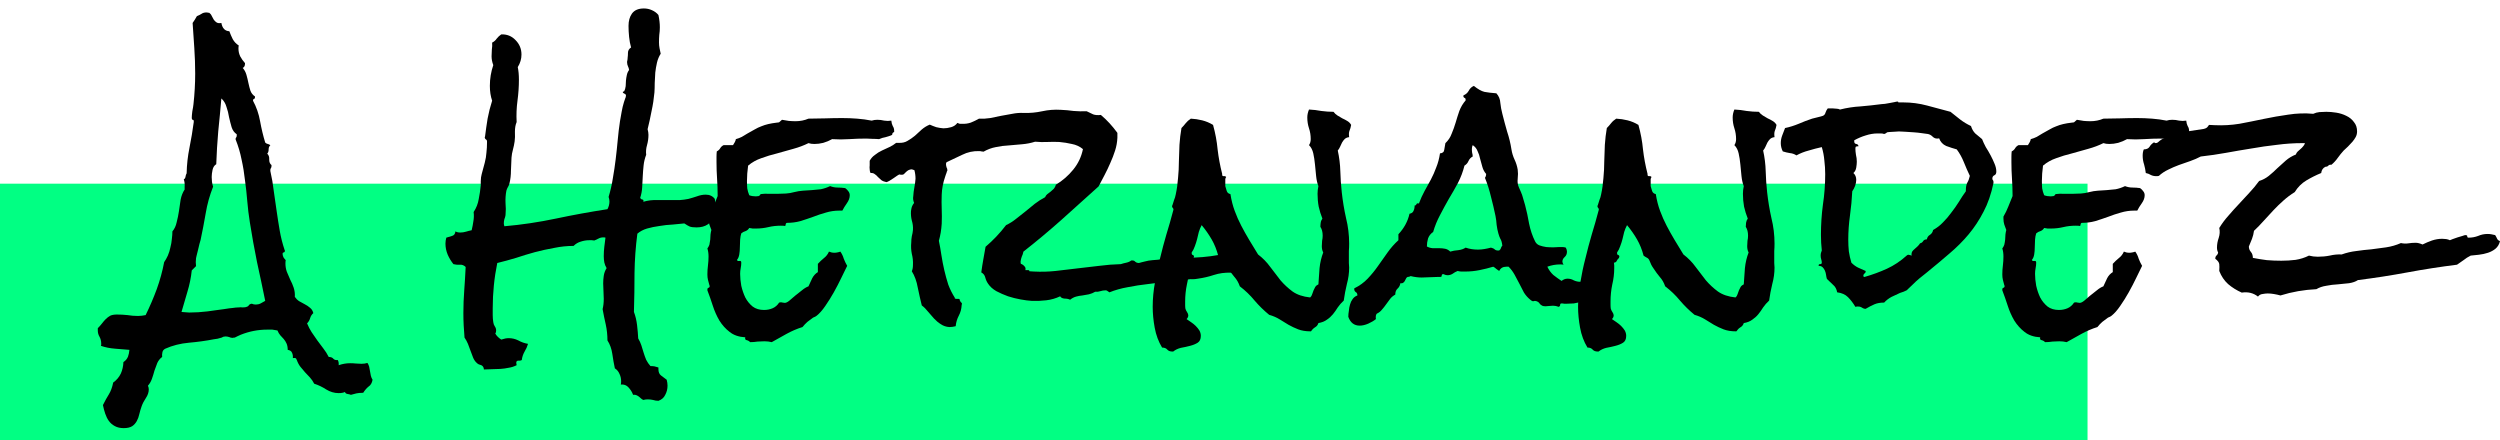
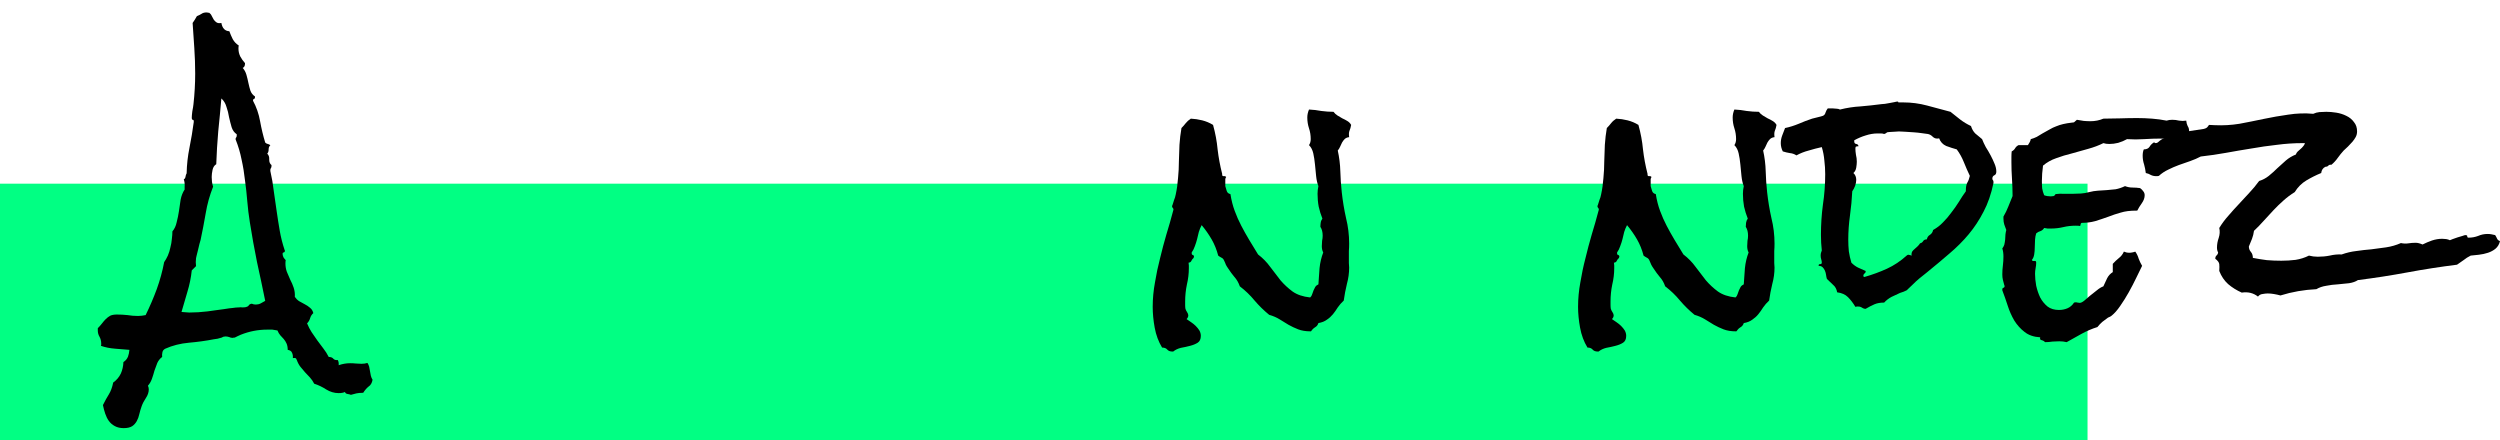
<svg xmlns="http://www.w3.org/2000/svg" width="159" height="28" viewBox="0 0 159 28" fill="none">
  <path d="M0 11.682H132.767V28H0V11.682Z" fill="#01FF83" />
  <path d="M23.695 24.151C23.659 24.356 23.574 24.501 23.441 24.585C23.321 24.682 23.206 24.815 23.097 24.984H23.025C22.904 24.984 22.784 24.996 22.663 25.02C22.554 25.044 22.439 25.074 22.319 25.111C22.258 25.087 22.186 25.068 22.101 25.056C22.017 25.044 21.963 25.002 21.938 24.93C21.842 24.978 21.709 25.002 21.54 25.002C21.262 25.002 20.997 24.924 20.743 24.767C20.502 24.61 20.248 24.489 19.983 24.404C19.91 24.259 19.82 24.127 19.711 24.006C19.614 23.897 19.512 23.789 19.403 23.68C19.307 23.571 19.21 23.457 19.113 23.336C19.017 23.215 18.939 23.07 18.878 22.901C18.854 22.829 18.824 22.787 18.788 22.775C18.751 22.763 18.697 22.763 18.625 22.775C18.637 22.642 18.619 22.527 18.57 22.431C18.534 22.334 18.444 22.274 18.299 22.25C18.299 22.093 18.274 21.96 18.226 21.851C18.178 21.742 18.118 21.646 18.045 21.561C17.985 21.489 17.912 21.41 17.828 21.326C17.755 21.241 17.695 21.139 17.647 21.018C17.538 20.994 17.43 20.976 17.321 20.964C17.224 20.964 17.116 20.964 16.995 20.964C16.415 20.964 15.854 21.073 15.311 21.29C15.25 21.314 15.184 21.344 15.112 21.38C15.051 21.417 14.991 21.447 14.931 21.471C14.906 21.471 14.882 21.471 14.858 21.471C14.846 21.483 14.828 21.489 14.804 21.489C14.719 21.489 14.641 21.471 14.568 21.435C14.496 21.41 14.418 21.398 14.333 21.398C14.297 21.398 14.255 21.404 14.206 21.417C14.17 21.441 14.134 21.459 14.098 21.471C13.916 21.531 13.748 21.567 13.591 21.579C13.096 21.676 12.57 21.748 12.015 21.797C11.472 21.845 10.971 21.972 10.512 22.177C10.415 22.225 10.355 22.298 10.331 22.394C10.307 22.503 10.301 22.606 10.313 22.702C10.18 22.799 10.078 22.926 10.005 23.082C9.945 23.239 9.884 23.402 9.824 23.571C9.776 23.753 9.721 23.928 9.661 24.097C9.601 24.266 9.516 24.41 9.408 24.531C9.444 24.604 9.462 24.682 9.462 24.767C9.462 24.948 9.401 25.129 9.281 25.31C9.16 25.491 9.069 25.666 9.009 25.835C8.949 26.004 8.9 26.167 8.864 26.324C8.828 26.493 8.774 26.644 8.701 26.777C8.629 26.909 8.532 27.018 8.412 27.102C8.279 27.187 8.098 27.229 7.868 27.229C7.651 27.229 7.464 27.187 7.307 27.102C7.15 27.018 7.023 26.909 6.927 26.777C6.83 26.644 6.752 26.487 6.691 26.306C6.631 26.125 6.583 25.944 6.546 25.762C6.679 25.497 6.806 25.268 6.927 25.074C7.047 24.881 7.138 24.634 7.198 24.332C7.416 24.175 7.579 23.982 7.687 23.753C7.784 23.535 7.838 23.294 7.85 23.028C7.983 22.944 8.08 22.829 8.14 22.684C8.188 22.551 8.218 22.407 8.23 22.25C7.941 22.225 7.639 22.201 7.325 22.177C6.999 22.153 6.697 22.093 6.42 21.996C6.42 21.972 6.426 21.948 6.438 21.924C6.438 21.899 6.438 21.875 6.438 21.851C6.438 21.694 6.402 21.549 6.329 21.417C6.257 21.296 6.22 21.163 6.22 21.018V20.873C6.317 20.777 6.408 20.674 6.492 20.566C6.565 20.469 6.643 20.378 6.727 20.294C6.812 20.209 6.909 20.137 7.017 20.076C7.126 20.028 7.265 20.004 7.434 20.004C7.663 20.004 7.886 20.016 8.104 20.04C8.321 20.076 8.544 20.095 8.774 20.095C8.931 20.095 9.094 20.076 9.263 20.04C9.528 19.497 9.764 18.948 9.969 18.392C10.174 17.825 10.331 17.252 10.44 16.672C10.524 16.552 10.603 16.413 10.675 16.256C10.748 16.087 10.802 15.912 10.838 15.731C10.886 15.55 10.916 15.374 10.929 15.205C10.953 15.024 10.965 14.861 10.965 14.716C11.098 14.56 11.188 14.366 11.236 14.137C11.297 13.908 11.345 13.672 11.381 13.431C11.418 13.177 11.454 12.93 11.49 12.688C11.538 12.447 11.623 12.236 11.743 12.055V11.892C11.756 11.71 11.737 11.547 11.689 11.403C11.749 11.379 11.786 11.324 11.798 11.24C11.81 11.155 11.834 11.083 11.87 11.022C11.882 10.467 11.943 9.924 12.051 9.393C12.16 8.849 12.251 8.306 12.323 7.763V7.709C12.323 7.648 12.299 7.618 12.251 7.618C12.214 7.606 12.196 7.57 12.196 7.509C12.196 7.401 12.208 7.256 12.232 7.075C12.269 6.894 12.293 6.743 12.305 6.622C12.377 5.97 12.414 5.324 12.414 4.685C12.414 4.141 12.395 3.604 12.359 3.073C12.323 2.542 12.287 2.004 12.251 1.461L12.395 1.244C12.444 1.172 12.486 1.099 12.522 1.027C12.643 0.978 12.739 0.93 12.812 0.882C12.896 0.821 13.005 0.791 13.138 0.791C13.174 0.791 13.204 0.797 13.228 0.809C13.252 0.809 13.277 0.809 13.301 0.809C13.373 0.858 13.428 0.924 13.464 1.009C13.512 1.093 13.554 1.172 13.591 1.244C13.639 1.316 13.699 1.377 13.772 1.425C13.844 1.473 13.947 1.485 14.079 1.461C14.14 1.799 14.309 1.974 14.586 1.986C14.647 2.155 14.719 2.324 14.804 2.493C14.9 2.662 15.027 2.795 15.184 2.892C15.172 2.94 15.166 3.006 15.166 3.091C15.166 3.26 15.202 3.423 15.275 3.58C15.359 3.737 15.462 3.882 15.582 4.015V4.051C15.582 4.184 15.534 4.274 15.438 4.322C15.546 4.443 15.625 4.588 15.673 4.757C15.721 4.926 15.764 5.101 15.8 5.282C15.836 5.451 15.878 5.614 15.927 5.771C15.987 5.928 16.083 6.049 16.216 6.133V6.188C16.216 6.248 16.192 6.284 16.144 6.296C16.108 6.308 16.09 6.344 16.09 6.405C16.307 6.803 16.458 7.238 16.542 7.709C16.627 8.179 16.735 8.632 16.868 9.067C16.916 9.115 16.971 9.145 17.031 9.157C17.104 9.169 17.158 9.2 17.194 9.248C17.122 9.296 17.085 9.381 17.085 9.501C17.085 9.622 17.055 9.713 16.995 9.773C17.091 9.857 17.134 9.984 17.122 10.153C17.122 10.31 17.17 10.425 17.267 10.497V10.57C17.267 10.618 17.254 10.66 17.23 10.697C17.206 10.721 17.194 10.757 17.194 10.805V10.877C17.291 11.3 17.363 11.723 17.411 12.145C17.472 12.568 17.532 12.99 17.593 13.413C17.653 13.835 17.719 14.258 17.792 14.68C17.864 15.091 17.967 15.495 18.099 15.893C18.112 15.906 18.118 15.924 18.118 15.948C18.118 16.008 18.093 16.044 18.045 16.056C17.997 16.056 17.973 16.087 17.973 16.147C17.973 16.207 17.991 16.28 18.027 16.364C18.075 16.437 18.124 16.497 18.172 16.545C18.16 16.594 18.154 16.666 18.154 16.763C18.154 16.944 18.184 17.119 18.244 17.288C18.317 17.457 18.389 17.626 18.462 17.795C18.546 17.952 18.619 18.121 18.679 18.302C18.739 18.483 18.764 18.676 18.751 18.881C18.824 18.99 18.914 19.081 19.023 19.153C19.144 19.226 19.264 19.292 19.385 19.352C19.506 19.413 19.614 19.485 19.711 19.57C19.82 19.654 19.892 19.769 19.928 19.914C19.832 19.998 19.765 20.101 19.729 20.221C19.693 20.354 19.627 20.469 19.53 20.566C19.614 20.771 19.711 20.958 19.82 21.127C19.941 21.308 20.061 21.483 20.182 21.652L20.562 22.159C20.695 22.328 20.81 22.509 20.906 22.702C21.039 22.702 21.136 22.738 21.196 22.811C21.256 22.883 21.353 22.913 21.486 22.901C21.534 22.998 21.552 23.107 21.54 23.227C21.782 23.143 22.023 23.101 22.264 23.101C22.397 23.101 22.518 23.107 22.627 23.119C22.747 23.131 22.868 23.137 22.989 23.137C23.134 23.137 23.26 23.119 23.369 23.082C23.417 23.155 23.453 23.233 23.478 23.318C23.502 23.415 23.52 23.511 23.532 23.608L23.586 23.897C23.61 23.994 23.647 24.078 23.695 24.151ZM16.868 19.135C16.699 18.302 16.524 17.475 16.343 16.654C16.174 15.821 16.023 14.982 15.89 14.137C15.818 13.69 15.764 13.244 15.727 12.797C15.691 12.35 15.643 11.91 15.582 11.475C15.534 11.028 15.462 10.588 15.365 10.153C15.281 9.719 15.154 9.29 14.985 8.868V8.831C14.985 8.795 14.997 8.765 15.021 8.741C15.045 8.717 15.057 8.674 15.057 8.614V8.542C14.9 8.433 14.792 8.282 14.731 8.089C14.671 7.884 14.617 7.672 14.568 7.455C14.532 7.226 14.478 7.008 14.405 6.803C14.345 6.586 14.236 6.405 14.079 6.26C14.019 6.96 13.953 7.66 13.88 8.36C13.82 9.049 13.778 9.743 13.754 10.443C13.633 10.515 13.554 10.636 13.518 10.805C13.482 10.974 13.464 11.125 13.464 11.258C13.464 11.354 13.47 11.457 13.482 11.566C13.494 11.662 13.518 11.765 13.554 11.873C13.337 12.417 13.18 12.978 13.084 13.558C12.987 14.125 12.878 14.692 12.758 15.26C12.745 15.296 12.721 15.38 12.685 15.513C12.661 15.634 12.631 15.761 12.595 15.893C12.558 16.026 12.528 16.147 12.504 16.256C12.48 16.352 12.468 16.407 12.468 16.419C12.456 16.503 12.45 16.588 12.45 16.672C12.462 16.757 12.468 16.841 12.468 16.926L12.196 17.197C12.148 17.656 12.057 18.103 11.925 18.537C11.804 18.96 11.677 19.395 11.544 19.841C11.629 19.853 11.707 19.859 11.78 19.859C11.864 19.871 11.949 19.877 12.033 19.877C12.419 19.877 12.806 19.853 13.192 19.805C13.591 19.745 13.983 19.69 14.369 19.642C14.502 19.618 14.641 19.6 14.786 19.588C14.931 19.564 15.069 19.551 15.202 19.551C15.262 19.539 15.335 19.539 15.419 19.551C15.504 19.551 15.576 19.545 15.637 19.533C15.733 19.509 15.794 19.473 15.818 19.425C15.854 19.364 15.921 19.328 16.017 19.316C16.09 19.352 16.174 19.37 16.27 19.37C16.379 19.37 16.482 19.346 16.578 19.298C16.675 19.25 16.771 19.195 16.868 19.135Z" fill="black" />
-   <path d="M45.533 13.449V13.576C45.533 13.612 45.528 13.648 45.515 13.684C45.383 13.938 45.22 14.131 45.026 14.264C44.833 14.397 44.592 14.463 44.302 14.463C44.109 14.463 43.964 14.445 43.867 14.409C43.783 14.372 43.668 14.306 43.523 14.21C43.306 14.234 43.059 14.258 42.781 14.282C42.503 14.294 42.226 14.324 41.948 14.372C41.67 14.409 41.405 14.463 41.151 14.535C40.91 14.608 40.705 14.716 40.536 14.861C40.427 15.694 40.367 16.527 40.355 17.36C40.355 18.181 40.343 19.008 40.318 19.841C40.415 20.095 40.481 20.372 40.517 20.674C40.554 20.988 40.578 21.272 40.59 21.525C40.675 21.67 40.741 21.815 40.789 21.96C40.837 22.117 40.886 22.274 40.934 22.431C40.982 22.588 41.037 22.738 41.097 22.883C41.169 23.028 41.26 23.161 41.369 23.282C41.465 23.282 41.55 23.288 41.622 23.3C41.707 23.324 41.791 23.348 41.876 23.372V23.481C41.876 23.662 41.93 23.795 42.039 23.879C42.147 23.964 42.268 24.054 42.401 24.151C42.437 24.284 42.455 24.41 42.455 24.531C42.455 24.736 42.407 24.93 42.31 25.111C42.226 25.292 42.081 25.419 41.876 25.491C41.755 25.491 41.64 25.473 41.532 25.437C41.423 25.412 41.308 25.4 41.188 25.4C41.103 25.4 41.013 25.412 40.916 25.437C40.855 25.412 40.801 25.376 40.753 25.328C40.717 25.292 40.675 25.256 40.626 25.219C40.578 25.183 40.524 25.153 40.463 25.129C40.415 25.105 40.349 25.099 40.264 25.111C40.204 24.942 40.107 24.785 39.974 24.64C39.842 24.495 39.678 24.435 39.485 24.459C39.497 24.41 39.504 24.338 39.504 24.241C39.504 24.072 39.467 23.916 39.395 23.771C39.334 23.626 39.238 23.511 39.105 23.427C39.045 23.149 38.99 22.841 38.942 22.503C38.894 22.177 38.791 21.893 38.634 21.652C38.634 21.302 38.598 20.964 38.526 20.638C38.453 20.324 38.387 19.998 38.326 19.66C38.375 19.467 38.399 19.25 38.399 19.008C38.399 18.839 38.393 18.676 38.381 18.519C38.369 18.35 38.363 18.187 38.363 18.03C38.363 17.861 38.375 17.698 38.399 17.541C38.423 17.372 38.483 17.209 38.58 17.052C38.508 16.932 38.459 16.811 38.435 16.69C38.411 16.558 38.399 16.425 38.399 16.292C38.399 16.087 38.411 15.887 38.435 15.694L38.508 15.115C38.483 15.103 38.441 15.097 38.381 15.097C38.26 15.097 38.157 15.121 38.073 15.169L37.801 15.296C37.741 15.284 37.687 15.278 37.638 15.278H37.475C37.294 15.278 37.113 15.308 36.932 15.368C36.763 15.417 36.612 15.507 36.479 15.64C36.069 15.64 35.658 15.682 35.248 15.767C34.838 15.839 34.427 15.93 34.017 16.038C33.618 16.147 33.22 16.268 32.822 16.401C32.423 16.521 32.025 16.63 31.626 16.727C31.53 17.197 31.457 17.674 31.409 18.157C31.361 18.628 31.337 19.111 31.337 19.606V20.04C31.337 20.197 31.349 20.348 31.373 20.493C31.385 20.59 31.415 20.674 31.463 20.747C31.524 20.831 31.554 20.922 31.554 21.018C31.554 21.103 31.536 21.169 31.5 21.217C31.584 21.362 31.711 21.489 31.88 21.598C32.061 21.537 32.218 21.507 32.351 21.507C32.568 21.507 32.773 21.555 32.966 21.652C33.16 21.761 33.365 21.833 33.582 21.869C33.534 22.038 33.461 22.201 33.365 22.358C33.268 22.527 33.208 22.708 33.184 22.901C33.135 22.926 33.087 22.938 33.039 22.938C33.003 22.938 32.966 22.938 32.93 22.938C32.894 22.95 32.864 22.974 32.84 23.01C32.828 23.046 32.834 23.119 32.858 23.227C32.689 23.312 32.52 23.366 32.351 23.39C32.182 23.427 32.007 23.451 31.826 23.463C31.657 23.475 31.482 23.481 31.3 23.481C31.131 23.481 30.956 23.487 30.775 23.499C30.775 23.427 30.757 23.366 30.721 23.318C30.697 23.282 30.661 23.252 30.612 23.227C30.564 23.215 30.51 23.197 30.449 23.173C30.401 23.149 30.359 23.119 30.323 23.082C30.226 22.998 30.148 22.883 30.087 22.738C30.039 22.606 29.985 22.461 29.924 22.304C29.876 22.159 29.822 22.014 29.761 21.869C29.701 21.724 29.628 21.592 29.544 21.471C29.52 21.205 29.502 20.946 29.49 20.692C29.477 20.439 29.471 20.179 29.471 19.914C29.471 19.419 29.49 18.936 29.526 18.465C29.562 17.982 29.592 17.487 29.616 16.98C29.508 16.871 29.381 16.823 29.236 16.835C29.103 16.847 28.971 16.835 28.838 16.799C28.693 16.618 28.572 16.419 28.476 16.201C28.379 15.972 28.331 15.737 28.331 15.495C28.331 15.374 28.349 15.248 28.385 15.115C28.494 15.079 28.614 15.042 28.747 15.006C28.88 14.97 28.952 14.873 28.964 14.716C29.049 14.765 29.152 14.789 29.272 14.789C29.393 14.789 29.514 14.771 29.634 14.735C29.755 14.698 29.876 14.668 29.997 14.644C30.045 14.451 30.081 14.264 30.105 14.083C30.142 13.889 30.148 13.69 30.123 13.485C30.292 13.232 30.401 12.954 30.449 12.652C30.51 12.35 30.552 12.061 30.576 11.783V11.529C30.576 11.445 30.582 11.36 30.594 11.276C30.618 11.143 30.654 10.992 30.703 10.823C30.751 10.654 30.793 10.497 30.83 10.352C30.89 10.123 30.926 9.906 30.938 9.7C30.962 9.495 30.974 9.284 30.974 9.067V8.994C30.974 8.934 30.95 8.892 30.902 8.868C30.854 8.831 30.83 8.783 30.83 8.723L30.848 8.686C30.896 8.3 30.95 7.92 31.011 7.546C31.083 7.159 31.18 6.779 31.3 6.405C31.204 6.127 31.155 5.813 31.155 5.463C31.155 5.004 31.228 4.564 31.373 4.141C31.3 3.948 31.264 3.761 31.264 3.58C31.264 3.435 31.27 3.29 31.282 3.145C31.306 3 31.312 2.856 31.3 2.711C31.421 2.65 31.518 2.566 31.59 2.457C31.675 2.349 31.771 2.258 31.88 2.186C32.242 2.174 32.544 2.294 32.785 2.548C33.039 2.801 33.166 3.109 33.166 3.471C33.166 3.749 33.087 4.015 32.93 4.268C32.978 4.497 33.003 4.763 33.003 5.065C33.003 5.511 32.972 5.958 32.912 6.405C32.852 6.851 32.834 7.304 32.858 7.763C32.785 7.932 32.749 8.137 32.749 8.379C32.761 8.62 32.755 8.825 32.731 8.994C32.707 9.163 32.671 9.338 32.622 9.519C32.574 9.688 32.544 9.857 32.532 10.027C32.52 10.304 32.508 10.582 32.496 10.859C32.496 11.137 32.465 11.403 32.405 11.656C32.381 11.753 32.345 11.837 32.296 11.91C32.26 11.97 32.23 12.043 32.206 12.127C32.157 12.38 32.139 12.64 32.151 12.906C32.176 13.159 32.176 13.419 32.151 13.684C32.139 13.769 32.115 13.853 32.079 13.938C32.055 14.022 32.043 14.113 32.043 14.21C32.043 14.258 32.055 14.318 32.079 14.39C33.178 14.294 34.27 14.131 35.357 13.902C36.443 13.672 37.536 13.473 38.634 13.304C38.719 13.147 38.761 12.984 38.761 12.815C38.761 12.719 38.743 12.622 38.707 12.525C38.827 12.127 38.918 11.729 38.978 11.33C39.051 10.92 39.111 10.515 39.159 10.117C39.208 9.719 39.25 9.32 39.286 8.922C39.322 8.511 39.371 8.107 39.431 7.709L39.54 7.093C39.576 6.888 39.624 6.688 39.684 6.495C39.709 6.423 39.733 6.35 39.757 6.278C39.793 6.206 39.811 6.139 39.811 6.079C39.811 6.018 39.775 5.976 39.703 5.952C39.642 5.928 39.612 5.898 39.612 5.862C39.612 5.837 39.618 5.825 39.63 5.825C39.654 5.813 39.672 5.813 39.684 5.825C39.745 5.717 39.781 5.602 39.793 5.481C39.805 5.361 39.811 5.24 39.811 5.119C39.823 4.998 39.842 4.884 39.866 4.775C39.89 4.654 39.938 4.546 40.011 4.449C39.998 4.365 39.974 4.286 39.938 4.214C39.902 4.141 39.884 4.057 39.884 3.96C39.872 3.948 39.872 3.936 39.884 3.924C39.908 3.815 39.92 3.725 39.92 3.652C39.932 3.568 39.938 3.471 39.938 3.363C39.938 3.218 40.004 3.103 40.137 3.019C40.077 2.813 40.035 2.59 40.011 2.349C39.986 2.107 39.974 1.872 39.974 1.642C39.974 1.328 40.047 1.069 40.192 0.864C40.349 0.646 40.602 0.538 40.952 0.538C41.133 0.538 41.302 0.574 41.459 0.646C41.628 0.719 41.767 0.821 41.876 0.954C41.936 1.232 41.966 1.491 41.966 1.733C41.966 1.902 41.954 2.065 41.93 2.222C41.918 2.367 41.912 2.524 41.912 2.693C41.912 2.825 41.924 2.952 41.948 3.073C41.972 3.182 41.996 3.296 42.02 3.417C41.912 3.586 41.833 3.773 41.785 3.978C41.737 4.184 41.701 4.395 41.676 4.612C41.664 4.829 41.652 5.053 41.64 5.282C41.64 5.499 41.634 5.699 41.622 5.88C41.586 6.278 41.526 6.67 41.441 7.057C41.369 7.443 41.284 7.829 41.188 8.216C41.224 8.348 41.242 8.469 41.242 8.578C41.242 8.795 41.212 9.012 41.151 9.23C41.091 9.435 41.073 9.64 41.097 9.845C41.013 10.063 40.958 10.286 40.934 10.515C40.91 10.733 40.892 10.962 40.88 11.204L40.843 11.91C40.831 12.139 40.789 12.362 40.717 12.58C40.741 12.64 40.783 12.676 40.843 12.688C40.916 12.688 40.94 12.737 40.916 12.833C41.194 12.749 41.489 12.713 41.803 12.725C42.117 12.725 42.413 12.725 42.691 12.725C42.872 12.725 43.053 12.725 43.234 12.725C43.415 12.713 43.596 12.688 43.777 12.652C43.958 12.604 44.139 12.55 44.32 12.489C44.513 12.417 44.7 12.38 44.882 12.38C45.135 12.38 45.328 12.471 45.461 12.652C45.485 12.785 45.503 12.918 45.515 13.05C45.528 13.183 45.533 13.316 45.533 13.449Z" fill="black" />
-   <path d="M56.869 8.324V8.397C56.785 8.421 56.742 8.481 56.742 8.578C56.61 8.638 56.471 8.686 56.326 8.723C56.181 8.747 56.042 8.789 55.91 8.849C55.777 8.837 55.638 8.831 55.493 8.831C55.36 8.819 55.227 8.813 55.095 8.813C54.733 8.813 54.37 8.825 54.008 8.849C53.646 8.874 53.284 8.874 52.922 8.849C52.753 8.946 52.566 9.024 52.36 9.085C52.167 9.133 51.98 9.157 51.799 9.157C51.654 9.157 51.527 9.139 51.419 9.103C51.129 9.248 50.809 9.369 50.459 9.465C50.121 9.562 49.777 9.658 49.427 9.755C49.077 9.839 48.739 9.942 48.413 10.063C48.099 10.171 47.821 10.328 47.58 10.534C47.556 10.703 47.538 10.871 47.525 11.04C47.513 11.197 47.507 11.354 47.507 11.511C47.507 11.68 47.513 11.837 47.525 11.982C47.55 12.127 47.592 12.272 47.652 12.417C47.712 12.441 47.779 12.459 47.851 12.471C47.936 12.483 48.008 12.489 48.069 12.489C48.129 12.489 48.189 12.483 48.25 12.471C48.31 12.447 48.352 12.405 48.377 12.344C48.558 12.32 48.739 12.314 48.92 12.326C49.101 12.326 49.282 12.326 49.463 12.326C49.644 12.326 49.819 12.32 49.988 12.308C50.169 12.296 50.344 12.266 50.513 12.218C50.706 12.169 50.894 12.139 51.075 12.127C51.268 12.115 51.455 12.103 51.636 12.091C51.817 12.079 52.004 12.061 52.197 12.037C52.391 12 52.59 11.934 52.795 11.837C52.952 11.898 53.109 11.928 53.266 11.928C53.435 11.928 53.598 11.94 53.755 11.964C53.839 12.024 53.906 12.091 53.954 12.163C54.014 12.236 54.044 12.32 54.044 12.417C54.044 12.586 53.984 12.755 53.863 12.924C53.743 13.093 53.646 13.25 53.574 13.395H53.374C53.085 13.395 52.801 13.437 52.523 13.521C52.258 13.594 51.986 13.684 51.708 13.793C51.443 13.889 51.171 13.98 50.894 14.065C50.628 14.137 50.35 14.173 50.061 14.173C50.012 14.173 49.982 14.203 49.97 14.264C49.97 14.312 49.958 14.348 49.934 14.372C49.873 14.36 49.783 14.354 49.662 14.354C49.385 14.354 49.119 14.384 48.865 14.445C48.612 14.505 48.352 14.535 48.087 14.535C48.014 14.535 47.942 14.535 47.87 14.535C47.797 14.523 47.725 14.511 47.652 14.499C47.592 14.596 47.513 14.662 47.417 14.698C47.32 14.723 47.23 14.771 47.145 14.843C47.109 14.952 47.085 15.085 47.073 15.242C47.073 15.399 47.067 15.562 47.055 15.731C47.055 15.887 47.042 16.038 47.018 16.183C46.994 16.328 46.946 16.443 46.873 16.527C46.886 16.588 46.934 16.612 47.018 16.6C47.103 16.576 47.145 16.612 47.145 16.708C47.145 16.817 47.133 16.932 47.109 17.052C47.085 17.173 47.073 17.294 47.073 17.415C47.073 17.644 47.097 17.898 47.145 18.175C47.206 18.441 47.29 18.688 47.399 18.918C47.519 19.147 47.676 19.34 47.87 19.497C48.063 19.642 48.304 19.714 48.594 19.714C48.787 19.714 48.968 19.678 49.137 19.606C49.306 19.533 49.445 19.413 49.553 19.244L49.644 19.226C49.692 19.226 49.735 19.232 49.771 19.244C49.819 19.256 49.867 19.262 49.916 19.262C49.988 19.262 50.079 19.219 50.187 19.135C50.308 19.038 50.435 18.93 50.568 18.809C50.712 18.688 50.857 18.574 51.002 18.465C51.147 18.344 51.286 18.26 51.419 18.211C51.503 18.042 51.582 17.873 51.654 17.704C51.739 17.535 51.859 17.403 52.016 17.306V16.781C52.137 16.648 52.264 16.527 52.397 16.419C52.541 16.31 52.65 16.171 52.722 16.002C52.783 16.026 52.837 16.044 52.886 16.056C52.946 16.069 53.006 16.075 53.066 16.075C53.127 16.075 53.187 16.069 53.248 16.056C53.32 16.044 53.386 16.026 53.447 16.002C53.543 16.135 53.616 16.286 53.664 16.455C53.724 16.612 53.797 16.763 53.881 16.908C53.773 17.125 53.646 17.384 53.501 17.686C53.356 17.988 53.199 18.29 53.03 18.592C52.861 18.893 52.68 19.183 52.487 19.461C52.306 19.726 52.125 19.932 51.944 20.076C51.908 20.113 51.829 20.155 51.708 20.203C51.576 20.3 51.455 20.39 51.346 20.475C51.238 20.572 51.135 20.68 51.038 20.801C50.688 20.91 50.35 21.054 50.024 21.235C49.711 21.417 49.397 21.592 49.083 21.761C48.938 21.724 48.781 21.706 48.612 21.706C48.467 21.706 48.322 21.712 48.177 21.724C48.032 21.748 47.876 21.761 47.706 21.761C47.658 21.7 47.586 21.658 47.489 21.634C47.405 21.622 47.374 21.561 47.399 21.453C46.988 21.429 46.656 21.314 46.403 21.109C46.149 20.916 45.932 20.674 45.751 20.384C45.582 20.095 45.443 19.781 45.334 19.443C45.226 19.105 45.111 18.779 44.99 18.465V18.411C44.99 18.35 45.014 18.314 45.063 18.302C45.111 18.29 45.135 18.254 45.135 18.193C45.135 18.169 45.129 18.151 45.117 18.139C45.081 18.006 45.051 17.892 45.026 17.795C45.002 17.698 44.99 17.584 44.99 17.451C44.99 17.258 45.002 17.071 45.026 16.89C45.051 16.696 45.063 16.503 45.063 16.31C45.063 16.117 45.038 15.948 44.99 15.803C45.038 15.743 45.081 15.664 45.117 15.568C45.141 15.459 45.159 15.35 45.171 15.242C45.183 15.133 45.189 15.024 45.189 14.916C45.202 14.807 45.22 14.71 45.244 14.626C45.196 14.493 45.153 14.379 45.117 14.282C45.081 14.173 45.063 14.046 45.063 13.902V13.775C45.183 13.57 45.286 13.358 45.37 13.141C45.455 12.924 45.546 12.7 45.642 12.471V12.417C45.642 12.067 45.63 11.717 45.606 11.367C45.582 11.016 45.57 10.666 45.57 10.316V9.972C45.57 9.851 45.576 9.737 45.588 9.628C45.684 9.58 45.757 9.513 45.805 9.429C45.853 9.344 45.926 9.278 46.022 9.23H46.62L46.729 9.049C46.765 8.988 46.789 8.922 46.801 8.849C46.934 8.813 47.061 8.765 47.181 8.705C47.314 8.632 47.435 8.56 47.544 8.487C47.712 8.391 47.863 8.306 47.996 8.234C48.141 8.149 48.28 8.083 48.413 8.035C48.558 7.974 48.709 7.926 48.865 7.89C49.022 7.853 49.203 7.823 49.409 7.799C49.505 7.799 49.566 7.781 49.59 7.745C49.626 7.709 49.674 7.666 49.735 7.618C49.88 7.642 50.024 7.666 50.169 7.69C50.314 7.703 50.459 7.709 50.604 7.709C50.894 7.709 51.165 7.654 51.419 7.546C51.781 7.546 52.137 7.54 52.487 7.528C52.849 7.515 53.211 7.509 53.574 7.509C53.888 7.509 54.201 7.521 54.515 7.546C54.829 7.57 55.137 7.612 55.439 7.672C55.547 7.636 55.668 7.618 55.801 7.618C55.946 7.618 56.091 7.636 56.236 7.672C56.392 7.697 56.543 7.697 56.688 7.672C56.7 7.805 56.73 7.92 56.779 8.016C56.839 8.101 56.869 8.204 56.869 8.324Z" fill="black" />
-   <path d="M79.161 16.69C79.136 16.871 79.07 17.01 78.961 17.107C78.865 17.203 78.75 17.294 78.617 17.378C78.557 17.366 78.497 17.36 78.436 17.36C78.388 17.348 78.334 17.342 78.273 17.342C77.899 17.33 77.543 17.378 77.205 17.487C76.879 17.596 76.541 17.674 76.191 17.723C76.07 17.747 75.955 17.759 75.847 17.759C75.75 17.747 75.648 17.753 75.539 17.777C75.153 17.837 74.742 17.885 74.308 17.922C73.873 17.958 73.438 18.006 73.004 18.067C72.569 18.115 72.141 18.181 71.718 18.266C71.308 18.338 70.921 18.447 70.559 18.592C70.523 18.567 70.487 18.543 70.451 18.519C70.414 18.483 70.372 18.465 70.324 18.465C70.203 18.465 70.088 18.483 69.98 18.519C69.871 18.555 69.762 18.567 69.654 18.555C69.533 18.628 69.4 18.682 69.255 18.718C69.123 18.743 68.984 18.767 68.839 18.791C68.706 18.803 68.573 18.827 68.441 18.863C68.308 18.899 68.181 18.966 68.06 19.062C67.964 19.014 67.843 18.99 67.698 18.99C67.565 18.978 67.475 18.93 67.426 18.845C67.149 18.978 66.853 19.062 66.539 19.099C66.237 19.135 65.93 19.147 65.616 19.135C65.41 19.123 65.175 19.093 64.909 19.044C64.644 18.996 64.378 18.93 64.113 18.845C63.847 18.749 63.599 18.64 63.37 18.519C63.141 18.386 62.966 18.23 62.845 18.048C62.761 17.928 62.7 17.795 62.664 17.65C62.628 17.505 62.543 17.396 62.41 17.324C62.447 17.046 62.489 16.775 62.537 16.509C62.586 16.244 62.634 15.972 62.682 15.694C62.923 15.489 63.153 15.272 63.37 15.042C63.587 14.813 63.793 14.572 63.986 14.318C64.215 14.21 64.427 14.077 64.62 13.92C64.825 13.763 65.024 13.606 65.217 13.449C65.422 13.28 65.622 13.117 65.815 12.96C66.02 12.803 66.237 12.664 66.467 12.543C66.503 12.459 66.551 12.393 66.612 12.344C66.684 12.284 66.756 12.23 66.829 12.181C66.901 12.121 66.968 12.061 67.028 12C67.088 11.928 67.131 11.843 67.155 11.747C67.577 11.493 67.945 11.173 68.259 10.787C68.573 10.401 68.778 9.966 68.875 9.483C68.67 9.314 68.434 9.206 68.169 9.157C67.915 9.097 67.65 9.055 67.372 9.03C67.131 9.018 66.877 9.018 66.612 9.03C66.358 9.043 66.099 9.037 65.833 9.012C65.567 9.097 65.29 9.151 65 9.175C64.722 9.2 64.445 9.224 64.167 9.248C63.889 9.26 63.612 9.296 63.334 9.356C63.068 9.405 62.809 9.501 62.555 9.646C62.507 9.646 62.459 9.64 62.41 9.628C62.374 9.616 62.332 9.61 62.284 9.61C61.897 9.598 61.535 9.676 61.197 9.845C60.859 10.002 60.527 10.159 60.201 10.316C60.177 10.364 60.165 10.401 60.165 10.425C60.165 10.497 60.177 10.57 60.201 10.642C60.237 10.703 60.255 10.769 60.255 10.841C60.243 10.853 60.237 10.866 60.237 10.877C60.237 10.89 60.231 10.902 60.219 10.914C60.207 10.974 60.189 11.028 60.165 11.077C60.153 11.125 60.135 11.179 60.111 11.24C59.978 11.626 59.905 12.006 59.893 12.38C59.881 12.694 59.881 13.002 59.893 13.304C59.905 13.606 59.905 13.914 59.893 14.228C59.869 14.614 59.809 14.976 59.712 15.314C59.773 15.604 59.827 15.912 59.875 16.238C59.923 16.552 59.984 16.865 60.056 17.179C60.129 17.493 60.213 17.801 60.31 18.103C60.419 18.392 60.557 18.67 60.726 18.936C60.714 18.96 60.72 18.978 60.744 18.99C60.769 19.002 60.793 19.008 60.817 19.008H60.962C61.022 19.008 61.046 19.032 61.034 19.081C61.058 19.117 61.076 19.153 61.089 19.189C61.101 19.213 61.125 19.238 61.161 19.262C61.185 19.298 61.185 19.346 61.161 19.407C61.149 19.648 61.089 19.871 60.98 20.076C60.871 20.282 60.805 20.505 60.781 20.747C60.636 20.783 60.503 20.801 60.382 20.801C60.177 20.789 59.996 20.728 59.839 20.62C59.682 20.523 59.537 20.402 59.404 20.258C59.272 20.113 59.145 19.968 59.024 19.823C58.903 19.666 58.771 19.533 58.626 19.425C58.541 19.087 58.457 18.712 58.372 18.302C58.3 17.892 58.173 17.541 57.992 17.252C58.04 17.143 58.064 17.01 58.064 16.853C58.077 16.612 58.052 16.376 57.992 16.147C57.944 15.906 57.932 15.664 57.956 15.423C57.956 15.29 57.968 15.157 57.992 15.024C58.028 14.892 58.052 14.759 58.064 14.626C58.077 14.421 58.052 14.222 57.992 14.028C57.944 13.835 57.926 13.636 57.938 13.431C57.95 13.334 57.968 13.244 57.992 13.159C58.028 13.063 58.077 12.978 58.137 12.906C58.077 12.761 58.058 12.622 58.083 12.489C58.095 12.284 58.119 12.091 58.155 11.91C58.191 11.729 58.215 11.547 58.227 11.367C58.227 11.27 58.221 11.179 58.209 11.095C58.197 10.998 58.179 10.908 58.155 10.823L57.992 10.769C57.92 10.769 57.847 10.787 57.775 10.823C57.714 10.859 57.66 10.902 57.612 10.95C57.563 10.998 57.521 11.04 57.485 11.077C57.449 11.101 57.413 11.113 57.376 11.113C57.352 11.113 57.322 11.113 57.286 11.113C57.262 11.101 57.237 11.095 57.213 11.095C57.189 11.095 57.141 11.119 57.069 11.167C57.008 11.216 56.93 11.27 56.833 11.33C56.749 11.379 56.664 11.433 56.58 11.493C56.495 11.541 56.429 11.572 56.38 11.584C56.248 11.56 56.139 11.517 56.054 11.457C55.982 11.385 55.91 11.318 55.837 11.258C55.777 11.185 55.71 11.125 55.638 11.077C55.566 11.016 55.475 10.992 55.366 11.004C55.33 10.932 55.312 10.853 55.312 10.769C55.3 10.684 55.3 10.6 55.312 10.515V10.226C55.397 10.069 55.511 9.942 55.656 9.845C55.789 9.737 55.934 9.646 56.091 9.574L56.561 9.356C56.718 9.284 56.863 9.193 56.996 9.085H57.159C57.376 9.097 57.563 9.055 57.72 8.958C57.889 8.861 58.046 8.753 58.191 8.632C58.336 8.499 58.481 8.367 58.626 8.234C58.783 8.101 58.952 7.998 59.133 7.926C59.266 7.986 59.404 8.041 59.549 8.089C59.694 8.125 59.845 8.149 60.002 8.161C60.159 8.161 60.322 8.137 60.491 8.089C60.66 8.041 60.793 7.95 60.889 7.817C60.95 7.841 60.998 7.859 61.034 7.872C61.083 7.872 61.137 7.872 61.197 7.872C61.378 7.884 61.559 7.859 61.74 7.799C61.922 7.727 62.096 7.642 62.266 7.546C62.507 7.558 62.742 7.546 62.972 7.509C63.213 7.461 63.449 7.413 63.678 7.365C63.919 7.316 64.155 7.274 64.384 7.238C64.626 7.189 64.867 7.171 65.109 7.183C65.507 7.196 65.899 7.159 66.286 7.075C66.672 6.99 67.064 6.96 67.463 6.984C67.74 6.996 68.012 7.02 68.278 7.057C68.555 7.081 68.833 7.087 69.111 7.075C69.267 7.147 69.406 7.214 69.527 7.274C69.66 7.322 69.823 7.334 70.016 7.31C70.402 7.636 70.752 8.016 71.066 8.451V8.759C71.054 9.037 71.006 9.308 70.921 9.574C70.837 9.839 70.734 10.105 70.614 10.37C70.505 10.624 70.384 10.877 70.251 11.131C70.118 11.373 69.992 11.614 69.871 11.855C69.086 12.568 68.302 13.274 67.517 13.974C66.732 14.674 65.923 15.35 65.09 16.002C65.066 16.123 65.03 16.232 64.982 16.328C64.946 16.425 64.921 16.527 64.909 16.636C64.909 16.696 64.915 16.745 64.927 16.781C65.012 16.805 65.084 16.853 65.145 16.926C65.217 16.986 65.241 17.071 65.217 17.179H65.38C65.441 17.179 65.471 17.203 65.471 17.252L65.76 17.27C66.219 17.294 66.678 17.282 67.137 17.233C67.595 17.185 68.054 17.131 68.513 17.071C68.984 17.01 69.448 16.956 69.907 16.908C70.366 16.847 70.825 16.811 71.284 16.799C71.392 16.763 71.507 16.733 71.627 16.708C71.748 16.684 71.857 16.636 71.954 16.564H72.008C72.092 16.564 72.153 16.588 72.189 16.636C72.237 16.684 72.304 16.714 72.388 16.727C72.448 16.727 72.509 16.714 72.569 16.69C72.642 16.666 72.714 16.648 72.786 16.636C72.956 16.588 73.13 16.558 73.312 16.545C73.505 16.533 73.692 16.515 73.873 16.491C74.573 16.431 75.267 16.395 75.955 16.383C76.644 16.358 77.332 16.268 78.02 16.111C78.08 16.195 78.165 16.256 78.273 16.292C78.382 16.316 78.497 16.346 78.617 16.383C78.738 16.407 78.847 16.437 78.943 16.473C79.052 16.509 79.124 16.582 79.161 16.69Z" fill="black" />
  <path d="M85.933 7.944C85.909 8.089 85.873 8.216 85.824 8.324C85.788 8.421 85.782 8.554 85.806 8.723C85.686 8.735 85.589 8.777 85.517 8.849C85.456 8.91 85.402 8.982 85.354 9.067C85.317 9.151 85.275 9.242 85.227 9.338C85.191 9.423 85.142 9.501 85.082 9.574C85.178 10.008 85.233 10.449 85.245 10.896C85.257 11.342 85.287 11.783 85.335 12.218C85.396 12.773 85.486 13.322 85.607 13.865C85.74 14.397 85.806 14.94 85.806 15.495C85.806 15.664 85.8 15.821 85.788 15.966C85.788 16.111 85.788 16.262 85.788 16.419C85.788 16.515 85.788 16.618 85.788 16.727C85.8 16.823 85.806 16.92 85.806 17.016C85.806 17.366 85.758 17.716 85.661 18.067C85.577 18.417 85.51 18.767 85.462 19.117C85.317 19.25 85.191 19.395 85.082 19.551C84.985 19.708 84.883 19.853 84.774 19.986C84.665 20.119 84.539 20.233 84.394 20.33C84.249 20.439 84.068 20.511 83.851 20.547C83.814 20.668 83.742 20.759 83.633 20.819C83.537 20.879 83.452 20.964 83.38 21.073H83.344C83.042 21.073 82.782 21.03 82.565 20.946C82.348 20.861 82.142 20.765 81.949 20.656C81.768 20.547 81.581 20.433 81.388 20.312C81.195 20.191 80.971 20.095 80.718 20.022C80.38 19.745 80.072 19.443 79.794 19.117C79.517 18.779 79.203 18.477 78.853 18.211C78.768 17.97 78.653 17.771 78.509 17.614C78.376 17.457 78.243 17.276 78.11 17.071C78.05 16.986 78.002 16.908 77.965 16.835C77.941 16.763 77.905 16.678 77.857 16.582C77.82 16.485 77.76 16.419 77.676 16.383C77.603 16.346 77.537 16.304 77.477 16.256C77.38 15.882 77.241 15.537 77.06 15.223C76.879 14.91 76.668 14.608 76.426 14.318C76.354 14.451 76.293 14.596 76.245 14.753C76.209 14.898 76.173 15.049 76.136 15.205C76.1 15.35 76.052 15.501 75.992 15.658C75.943 15.803 75.877 15.936 75.792 16.056V16.111C75.792 16.171 75.817 16.207 75.865 16.22C75.913 16.232 75.937 16.268 75.937 16.328C75.937 16.34 75.931 16.352 75.919 16.364C75.919 16.376 75.919 16.389 75.919 16.401C75.859 16.449 75.811 16.509 75.774 16.582C75.75 16.654 75.69 16.696 75.593 16.708C75.605 16.769 75.611 16.829 75.611 16.89V17.052C75.611 17.403 75.569 17.753 75.485 18.103C75.412 18.453 75.376 18.809 75.376 19.171V19.407C75.376 19.491 75.382 19.57 75.394 19.642C75.418 19.714 75.454 19.787 75.503 19.859C75.551 19.932 75.575 19.998 75.575 20.058C75.575 20.143 75.539 20.221 75.466 20.294C75.551 20.354 75.648 20.421 75.756 20.493C75.865 20.566 75.961 20.644 76.046 20.728C76.142 20.825 76.221 20.922 76.281 21.018C76.342 21.127 76.372 21.241 76.372 21.362C76.372 21.567 76.305 21.712 76.173 21.797C76.04 21.881 75.877 21.948 75.684 21.996C75.503 22.044 75.309 22.087 75.104 22.123C74.911 22.171 74.748 22.25 74.615 22.358H74.561C74.416 22.358 74.308 22.316 74.235 22.231C74.163 22.147 74.054 22.105 73.909 22.105C73.68 21.73 73.523 21.308 73.438 20.837C73.354 20.378 73.312 19.938 73.312 19.515C73.312 18.996 73.36 18.477 73.457 17.958C73.541 17.439 73.65 16.926 73.782 16.419C73.903 15.912 74.036 15.411 74.181 14.916C74.338 14.409 74.483 13.902 74.615 13.395L74.633 13.34C74.633 13.28 74.615 13.238 74.579 13.213C74.555 13.189 74.543 13.153 74.543 13.105C74.543 13.081 74.549 13.069 74.561 13.069C74.597 12.948 74.633 12.833 74.67 12.725C74.718 12.616 74.754 12.495 74.778 12.362C74.851 12.024 74.899 11.68 74.923 11.33C74.959 10.968 74.978 10.612 74.978 10.262C74.99 9.912 75.002 9.562 75.014 9.212C75.038 8.849 75.08 8.493 75.141 8.143C75.237 8.047 75.328 7.944 75.412 7.835C75.497 7.727 75.605 7.63 75.738 7.546C75.98 7.558 76.221 7.594 76.462 7.654C76.704 7.715 76.933 7.811 77.15 7.944C77.295 8.463 77.392 8.982 77.44 9.501C77.501 10.02 77.597 10.54 77.73 11.059V11.113C77.73 11.173 77.76 11.204 77.82 11.204C77.893 11.191 77.947 11.21 77.984 11.258C77.959 11.294 77.941 11.336 77.929 11.385C77.929 11.433 77.929 11.481 77.929 11.529V11.837C77.953 11.934 77.984 12.037 78.02 12.145C78.056 12.254 78.134 12.32 78.255 12.344C78.316 12.731 78.406 13.087 78.527 13.413C78.647 13.739 78.786 14.053 78.943 14.354C79.1 14.656 79.269 14.958 79.45 15.26C79.631 15.55 79.819 15.857 80.012 16.183C80.313 16.413 80.573 16.678 80.79 16.98C81.008 17.27 81.225 17.553 81.442 17.831C81.672 18.097 81.925 18.332 82.203 18.537C82.493 18.743 82.867 18.869 83.326 18.918C83.386 18.869 83.428 18.803 83.452 18.718L83.543 18.465C83.579 18.38 83.615 18.308 83.651 18.248C83.7 18.175 83.766 18.121 83.851 18.085C83.875 17.747 83.899 17.403 83.923 17.052C83.959 16.702 84.038 16.37 84.158 16.056C84.098 15.948 84.068 15.815 84.068 15.658C84.068 15.537 84.074 15.423 84.086 15.314C84.11 15.205 84.122 15.097 84.122 14.988C84.122 14.759 84.074 14.572 83.977 14.427C83.977 14.342 83.983 14.258 83.996 14.173C84.007 14.077 84.044 13.986 84.104 13.902C84.007 13.66 83.929 13.407 83.869 13.141C83.82 12.876 83.796 12.604 83.796 12.326C83.796 12.169 83.814 12.006 83.851 11.837C83.778 11.656 83.73 11.445 83.706 11.204L83.633 10.461C83.609 10.207 83.573 9.972 83.525 9.755C83.476 9.538 83.386 9.362 83.253 9.23C83.326 9.121 83.362 8.994 83.362 8.849C83.362 8.608 83.326 8.379 83.253 8.161C83.181 7.944 83.144 7.715 83.144 7.473C83.144 7.304 83.181 7.135 83.253 6.966C83.519 6.978 83.778 7.008 84.032 7.057C84.297 7.093 84.557 7.111 84.81 7.111C84.883 7.208 84.967 7.286 85.064 7.346C85.16 7.407 85.263 7.467 85.372 7.528C85.48 7.576 85.583 7.63 85.68 7.69C85.788 7.751 85.873 7.835 85.933 7.944Z" fill="black" />
-   <path d="M101.216 18.519C101.18 18.688 101.102 18.827 100.981 18.936C100.872 19.032 100.74 19.111 100.583 19.171C100.426 19.232 100.263 19.274 100.094 19.298C99.937 19.31 99.792 19.316 99.659 19.316C99.599 19.316 99.538 19.316 99.478 19.316C99.43 19.304 99.375 19.298 99.315 19.298C99.255 19.298 99.225 19.328 99.225 19.388C99.225 19.449 99.194 19.491 99.134 19.515C99.074 19.491 99.013 19.473 98.953 19.461C98.892 19.449 98.832 19.443 98.772 19.443C98.687 19.443 98.603 19.449 98.518 19.461C98.446 19.473 98.373 19.479 98.301 19.479C98.204 19.479 98.132 19.467 98.084 19.443C98.047 19.419 98.011 19.395 97.975 19.37C97.951 19.334 97.921 19.298 97.885 19.262C97.86 19.226 97.818 19.195 97.758 19.171C97.673 19.135 97.601 19.129 97.54 19.153C97.492 19.177 97.414 19.141 97.305 19.044C97.16 18.924 97.033 18.779 96.925 18.61C96.828 18.429 96.732 18.242 96.635 18.048C96.538 17.855 96.436 17.662 96.327 17.469C96.219 17.276 96.092 17.107 95.947 16.962H95.802C95.585 16.962 95.434 17.052 95.349 17.233C95.289 17.197 95.229 17.155 95.168 17.107C95.108 17.046 95.041 16.998 94.969 16.962C94.691 17.046 94.402 17.119 94.1 17.179C93.798 17.24 93.496 17.27 93.195 17.27H92.941C92.868 17.27 92.79 17.258 92.706 17.233C92.585 17.282 92.476 17.342 92.38 17.415C92.283 17.475 92.174 17.505 92.054 17.505C91.981 17.505 91.897 17.481 91.8 17.433C91.728 17.433 91.692 17.463 91.692 17.523C91.704 17.584 91.667 17.614 91.583 17.614H91.42C91.251 17.614 91.082 17.62 90.913 17.632C90.756 17.644 90.593 17.65 90.424 17.65C90.195 17.65 89.959 17.62 89.718 17.559C89.657 17.596 89.591 17.614 89.519 17.614C89.47 17.638 89.434 17.68 89.41 17.741C89.386 17.789 89.362 17.837 89.337 17.885C89.313 17.922 89.277 17.958 89.229 17.994C89.192 18.018 89.138 18.024 89.066 18.012C89.042 18.157 88.981 18.272 88.885 18.356C88.788 18.441 88.74 18.567 88.74 18.736C88.607 18.809 88.498 18.899 88.414 19.008C88.329 19.117 88.245 19.232 88.16 19.352C88.076 19.473 87.985 19.588 87.889 19.696C87.804 19.805 87.696 19.889 87.563 19.95C87.502 20.022 87.484 20.137 87.508 20.294C87.376 20.402 87.213 20.499 87.019 20.584C86.826 20.668 86.645 20.71 86.476 20.71C86.126 20.71 85.885 20.523 85.752 20.149C85.752 20.028 85.764 19.901 85.788 19.769C85.8 19.624 85.824 19.491 85.861 19.37C85.897 19.238 85.951 19.123 86.024 19.026C86.096 18.918 86.199 18.839 86.331 18.791C86.331 18.682 86.295 18.61 86.223 18.574C86.15 18.525 86.12 18.447 86.132 18.338C86.458 18.181 86.742 17.976 86.983 17.723C87.225 17.469 87.442 17.203 87.635 16.926C87.841 16.636 88.046 16.346 88.251 16.056C88.456 15.767 88.686 15.507 88.939 15.278V14.898C89.301 14.511 89.537 14.077 89.645 13.594C89.778 13.57 89.862 13.509 89.899 13.413C89.947 13.316 89.971 13.201 89.971 13.069C90.032 13.069 90.068 13.044 90.08 12.996C90.104 12.936 90.158 12.918 90.243 12.942C90.352 12.652 90.472 12.387 90.605 12.145C90.738 11.904 90.871 11.662 91.003 11.421C91.136 11.167 91.251 10.908 91.347 10.642C91.456 10.377 91.534 10.081 91.583 9.755C91.752 9.743 91.842 9.664 91.855 9.519C91.879 9.362 91.903 9.224 91.927 9.103C92.108 8.934 92.241 8.735 92.325 8.505C92.422 8.276 92.506 8.041 92.579 7.799C92.651 7.546 92.73 7.298 92.814 7.057C92.911 6.803 93.044 6.58 93.213 6.387V6.332C93.213 6.272 93.188 6.236 93.14 6.224C93.092 6.2 93.068 6.157 93.068 6.097C93.08 6.085 93.086 6.073 93.086 6.061C93.231 6 93.339 5.904 93.412 5.771C93.484 5.626 93.593 5.524 93.738 5.463C93.991 5.668 94.215 5.795 94.408 5.843C94.601 5.88 94.854 5.91 95.168 5.934C95.325 6.103 95.41 6.308 95.422 6.55C95.446 6.779 95.488 7.008 95.549 7.238C95.645 7.624 95.748 8.004 95.856 8.379C95.977 8.741 96.068 9.115 96.128 9.501C96.164 9.731 96.231 9.948 96.327 10.153C96.424 10.358 96.49 10.57 96.526 10.787C96.55 10.956 96.55 11.149 96.526 11.367C96.502 11.572 96.526 11.753 96.599 11.91L96.726 12.199C96.786 12.332 96.834 12.471 96.87 12.616C96.919 12.761 96.961 12.906 96.997 13.05C97.094 13.413 97.178 13.805 97.251 14.228C97.335 14.638 97.462 15.012 97.631 15.35C97.691 15.471 97.782 15.556 97.903 15.604C98.035 15.652 98.18 15.688 98.337 15.712C98.494 15.725 98.645 15.731 98.79 15.731C98.947 15.719 99.08 15.712 99.188 15.712H99.369C99.442 15.712 99.514 15.725 99.587 15.749C99.635 15.845 99.659 15.93 99.659 16.002C99.659 16.147 99.611 16.262 99.514 16.346C99.418 16.431 99.369 16.527 99.369 16.636C99.369 16.696 99.394 16.763 99.442 16.835C99.394 16.823 99.321 16.817 99.225 16.817C98.947 16.817 98.675 16.865 98.41 16.962C98.506 17.167 98.633 17.342 98.79 17.487C98.959 17.62 99.134 17.747 99.315 17.867C99.436 17.771 99.562 17.723 99.695 17.723C99.84 17.723 99.973 17.759 100.094 17.831C100.227 17.892 100.365 17.922 100.51 17.922C100.619 17.922 100.697 17.904 100.746 17.867C100.842 17.976 100.921 18.091 100.981 18.211C101.041 18.32 101.12 18.423 101.216 18.519ZM95.549 15.622C95.524 15.417 95.482 15.272 95.422 15.187C95.374 15.091 95.331 14.976 95.295 14.843C95.247 14.674 95.21 14.493 95.186 14.3C95.174 14.107 95.15 13.92 95.114 13.739C95.029 13.328 94.933 12.918 94.824 12.507C94.728 12.097 94.601 11.698 94.444 11.312C94.492 11.24 94.516 11.173 94.516 11.113V11.059C94.408 10.938 94.329 10.793 94.281 10.624C94.233 10.443 94.184 10.268 94.136 10.099C94.1 9.918 94.046 9.755 93.973 9.61C93.913 9.453 93.81 9.326 93.665 9.23C93.629 9.302 93.611 9.387 93.611 9.483C93.611 9.568 93.617 9.646 93.629 9.719C93.653 9.791 93.665 9.87 93.665 9.954C93.545 10.014 93.454 10.111 93.394 10.244C93.345 10.364 93.261 10.461 93.14 10.534C93.044 10.92 92.905 11.288 92.724 11.638C92.543 11.976 92.349 12.314 92.144 12.652C91.951 12.99 91.764 13.334 91.583 13.684C91.402 14.022 91.257 14.379 91.148 14.753C90.991 14.861 90.883 15 90.822 15.169C90.774 15.338 90.75 15.507 90.75 15.676C90.859 15.737 90.979 15.773 91.112 15.785C91.257 15.785 91.396 15.785 91.528 15.785C91.661 15.785 91.788 15.797 91.909 15.821C92.029 15.845 92.138 15.906 92.235 16.002C92.392 15.954 92.561 15.924 92.742 15.912C92.935 15.887 93.092 15.833 93.213 15.749C93.454 15.833 93.714 15.875 93.991 15.875C94.136 15.875 94.275 15.863 94.408 15.839C94.553 15.815 94.691 15.785 94.824 15.749C94.933 15.773 95.017 15.815 95.078 15.875C95.138 15.924 95.229 15.942 95.349 15.93C95.41 15.882 95.446 15.833 95.458 15.785C95.47 15.725 95.5 15.67 95.549 15.622Z" fill="black" />
  <path d="M112.987 7.944C112.963 8.089 112.926 8.216 112.878 8.324C112.842 8.421 112.836 8.554 112.86 8.723C112.739 8.735 112.643 8.777 112.57 8.849C112.51 8.91 112.456 8.982 112.407 9.067C112.371 9.151 112.329 9.242 112.281 9.338C112.244 9.423 112.196 9.501 112.136 9.574C112.232 10.008 112.287 10.449 112.299 10.896C112.311 11.342 112.341 11.783 112.389 12.218C112.45 12.773 112.54 13.322 112.661 13.865C112.794 14.397 112.86 14.94 112.86 15.495C112.86 15.664 112.854 15.821 112.842 15.966C112.842 16.111 112.842 16.262 112.842 16.419C112.842 16.515 112.842 16.618 112.842 16.727C112.854 16.823 112.86 16.92 112.86 17.016C112.86 17.366 112.812 17.716 112.715 18.067C112.631 18.417 112.564 18.767 112.516 19.117C112.371 19.25 112.244 19.395 112.136 19.551C112.039 19.708 111.937 19.853 111.828 19.986C111.719 20.119 111.592 20.233 111.448 20.33C111.303 20.439 111.122 20.511 110.904 20.547C110.868 20.668 110.796 20.759 110.687 20.819C110.59 20.879 110.506 20.964 110.434 21.073H110.397C110.096 21.073 109.836 21.03 109.619 20.946C109.401 20.861 109.196 20.765 109.003 20.656C108.822 20.547 108.635 20.433 108.442 20.312C108.248 20.191 108.025 20.095 107.772 20.022C107.434 19.745 107.126 19.443 106.848 19.117C106.57 18.779 106.257 18.477 105.906 18.211C105.822 17.97 105.707 17.771 105.562 17.614C105.43 17.457 105.297 17.276 105.164 17.071C105.104 16.986 105.055 16.908 105.019 16.835C104.995 16.763 104.959 16.678 104.911 16.582C104.874 16.485 104.814 16.419 104.729 16.383C104.657 16.346 104.591 16.304 104.53 16.256C104.434 15.882 104.295 15.537 104.114 15.223C103.933 14.91 103.721 14.608 103.48 14.318C103.408 14.451 103.347 14.596 103.299 14.753C103.263 14.898 103.226 15.049 103.19 15.205C103.154 15.35 103.106 15.501 103.045 15.658C102.997 15.803 102.931 15.936 102.846 16.056V16.111C102.846 16.171 102.87 16.207 102.919 16.22C102.967 16.232 102.991 16.268 102.991 16.328C102.991 16.34 102.985 16.352 102.973 16.364C102.973 16.376 102.973 16.389 102.973 16.401C102.913 16.449 102.864 16.509 102.828 16.582C102.804 16.654 102.744 16.696 102.647 16.708C102.659 16.769 102.665 16.829 102.665 16.89V17.052C102.665 17.403 102.623 17.753 102.538 18.103C102.466 18.453 102.43 18.809 102.43 19.171V19.407C102.43 19.491 102.436 19.57 102.448 19.642C102.472 19.714 102.508 19.787 102.556 19.859C102.605 19.932 102.629 19.998 102.629 20.058C102.629 20.143 102.593 20.221 102.52 20.294C102.605 20.354 102.701 20.421 102.81 20.493C102.919 20.566 103.015 20.644 103.1 20.728C103.196 20.825 103.275 20.922 103.335 21.018C103.395 21.127 103.426 21.241 103.426 21.362C103.426 21.567 103.359 21.712 103.226 21.797C103.094 21.881 102.931 21.948 102.738 21.996C102.556 22.044 102.363 22.087 102.158 22.123C101.965 22.171 101.802 22.25 101.669 22.358H101.615C101.47 22.358 101.361 22.316 101.289 22.231C101.216 22.147 101.108 22.105 100.963 22.105C100.734 21.73 100.577 21.308 100.492 20.837C100.408 20.378 100.365 19.938 100.365 19.515C100.365 18.996 100.414 18.477 100.51 17.958C100.595 17.439 100.703 16.926 100.836 16.419C100.957 15.912 101.09 15.411 101.235 14.916C101.391 14.409 101.536 13.902 101.669 13.395L101.687 13.34C101.687 13.28 101.669 13.238 101.633 13.213C101.609 13.189 101.597 13.153 101.597 13.105C101.597 13.081 101.603 13.069 101.615 13.069C101.651 12.948 101.687 12.833 101.723 12.725C101.772 12.616 101.808 12.495 101.832 12.362C101.905 12.024 101.953 11.68 101.977 11.33C102.013 10.968 102.031 10.612 102.031 10.262C102.043 9.912 102.055 9.562 102.068 9.212C102.092 8.849 102.134 8.493 102.194 8.143C102.291 8.047 102.381 7.944 102.466 7.835C102.55 7.727 102.659 7.63 102.792 7.546C103.033 7.558 103.275 7.594 103.516 7.654C103.758 7.715 103.987 7.811 104.204 7.944C104.349 8.463 104.446 8.982 104.494 9.501C104.554 10.02 104.651 10.54 104.784 11.059V11.113C104.784 11.173 104.814 11.204 104.874 11.204C104.947 11.191 105.001 11.21 105.037 11.258C105.013 11.294 104.995 11.336 104.983 11.385C104.983 11.433 104.983 11.481 104.983 11.529V11.837C105.007 11.934 105.037 12.037 105.073 12.145C105.11 12.254 105.188 12.32 105.309 12.344C105.369 12.731 105.46 13.087 105.581 13.413C105.701 13.739 105.84 14.053 105.997 14.354C106.154 14.656 106.323 14.958 106.504 15.26C106.685 15.55 106.872 15.857 107.065 16.183C107.367 16.413 107.627 16.678 107.844 16.98C108.061 17.27 108.279 17.553 108.496 17.831C108.725 18.097 108.979 18.332 109.256 18.537C109.546 18.743 109.92 18.869 110.379 18.918C110.44 18.869 110.482 18.803 110.506 18.718L110.597 18.465C110.633 18.38 110.669 18.308 110.705 18.248C110.753 18.175 110.82 18.121 110.904 18.085C110.928 17.747 110.953 17.403 110.977 17.052C111.013 16.702 111.091 16.37 111.212 16.056C111.152 15.948 111.122 15.815 111.122 15.658C111.122 15.537 111.128 15.423 111.14 15.314C111.164 15.205 111.176 15.097 111.176 14.988C111.176 14.759 111.128 14.572 111.031 14.427C111.031 14.342 111.037 14.258 111.049 14.173C111.061 14.077 111.098 13.986 111.158 13.902C111.061 13.66 110.983 13.407 110.922 13.141C110.874 12.876 110.85 12.604 110.85 12.326C110.85 12.169 110.868 12.006 110.904 11.837C110.832 11.656 110.784 11.445 110.759 11.204L110.687 10.461C110.663 10.207 110.627 9.972 110.578 9.755C110.53 9.538 110.44 9.362 110.307 9.23C110.379 9.121 110.415 8.994 110.415 8.849C110.415 8.608 110.379 8.379 110.307 8.161C110.234 7.944 110.198 7.715 110.198 7.473C110.198 7.304 110.234 7.135 110.307 6.966C110.572 6.978 110.832 7.008 111.085 7.057C111.351 7.093 111.611 7.111 111.864 7.111C111.937 7.208 112.021 7.286 112.118 7.346C112.214 7.407 112.317 7.467 112.425 7.528C112.534 7.576 112.637 7.63 112.733 7.69C112.842 7.751 112.926 7.835 112.987 7.944Z" fill="black" />
  <path d="M126.966 10.914C126.966 11.034 126.924 11.113 126.84 11.149C126.755 11.185 126.713 11.258 126.713 11.367C126.713 11.403 126.725 11.433 126.749 11.457C126.773 11.481 126.785 11.517 126.785 11.566V11.638C126.64 12.338 126.429 12.948 126.152 13.467C125.886 13.986 125.572 14.463 125.21 14.898C124.848 15.332 124.437 15.743 123.979 16.129C123.532 16.515 123.049 16.92 122.53 17.342C122.385 17.463 122.234 17.584 122.077 17.704C121.932 17.825 121.793 17.952 121.661 18.085L121.262 18.465C121.25 18.477 121.184 18.507 121.063 18.555C120.942 18.592 120.87 18.616 120.846 18.628C120.677 18.7 120.496 18.785 120.303 18.881C120.121 18.978 119.965 19.099 119.832 19.244C119.59 19.244 119.385 19.28 119.216 19.352C119.047 19.425 118.86 19.521 118.655 19.642C118.594 19.642 118.54 19.63 118.492 19.606C118.455 19.582 118.413 19.557 118.365 19.533C118.317 19.509 118.262 19.497 118.202 19.497C118.154 19.485 118.087 19.491 118.003 19.515C117.858 19.274 117.701 19.069 117.532 18.899C117.363 18.73 117.134 18.628 116.844 18.592C116.808 18.386 116.723 18.23 116.59 18.121C116.458 18 116.325 17.873 116.192 17.741C116.168 17.668 116.15 17.584 116.138 17.487C116.126 17.39 116.101 17.3 116.065 17.215C116.029 17.131 115.981 17.058 115.92 16.998C115.86 16.938 115.775 16.908 115.667 16.908C115.655 16.835 115.685 16.799 115.757 16.799C115.83 16.799 115.866 16.769 115.866 16.708C115.866 16.636 115.854 16.564 115.83 16.491C115.806 16.419 115.794 16.34 115.794 16.256C115.794 16.195 115.8 16.141 115.812 16.093C115.824 16.044 115.842 15.99 115.866 15.93C115.83 15.604 115.812 15.272 115.812 14.934C115.812 14.282 115.854 13.642 115.938 13.014C116.035 12.374 116.083 11.729 116.083 11.077C116.083 10.787 116.065 10.497 116.029 10.207C116.005 9.918 115.951 9.634 115.866 9.356C115.588 9.417 115.311 9.489 115.033 9.574C114.755 9.646 114.496 9.749 114.254 9.882C114.122 9.797 113.983 9.749 113.838 9.737C113.681 9.713 113.53 9.676 113.385 9.628C113.301 9.459 113.258 9.284 113.258 9.103C113.258 8.934 113.289 8.771 113.349 8.614L113.53 8.143C113.82 8.083 114.11 7.992 114.399 7.872C114.677 7.751 114.961 7.642 115.25 7.546C115.347 7.521 115.468 7.491 115.612 7.455C115.769 7.419 115.878 7.389 115.938 7.365C116.023 7.328 116.077 7.262 116.101 7.165C116.138 7.057 116.186 6.966 116.246 6.894H116.554C116.627 6.894 116.705 6.9 116.79 6.912C116.874 6.912 116.953 6.93 117.025 6.966C117.46 6.857 117.894 6.791 118.329 6.767C118.763 6.731 119.21 6.682 119.669 6.622C119.717 6.622 119.789 6.616 119.886 6.604L120.194 6.55C120.303 6.526 120.399 6.507 120.484 6.495C120.58 6.471 120.647 6.459 120.683 6.459C120.719 6.459 120.737 6.477 120.737 6.513H121.045C121.564 6.513 122.071 6.58 122.566 6.713L124.051 7.111C124.256 7.28 124.461 7.443 124.667 7.6C124.872 7.757 125.101 7.896 125.355 8.016C125.415 8.21 125.506 8.367 125.626 8.487C125.759 8.596 125.904 8.717 126.061 8.849C126.121 9.006 126.2 9.175 126.296 9.356C126.405 9.525 126.508 9.7 126.604 9.882C126.701 10.063 126.785 10.244 126.858 10.425C126.93 10.594 126.966 10.757 126.966 10.914ZM125.282 11.185C125.15 10.908 125.023 10.618 124.902 10.316C124.781 10.014 124.63 9.743 124.449 9.501C124.232 9.441 124.009 9.369 123.779 9.284C123.562 9.187 123.411 9.024 123.327 8.795C123.302 8.807 123.26 8.813 123.2 8.813C123.091 8.813 122.995 8.771 122.91 8.686C122.826 8.602 122.729 8.548 122.62 8.523C122.524 8.511 122.391 8.493 122.222 8.469C122.065 8.445 121.896 8.427 121.715 8.415C121.534 8.403 121.353 8.391 121.172 8.379C121.003 8.367 120.87 8.36 120.773 8.36C120.677 8.36 120.574 8.367 120.466 8.379C120.369 8.379 120.266 8.385 120.158 8.397C120.061 8.397 120.001 8.415 119.977 8.451C119.952 8.475 119.904 8.499 119.832 8.523C119.771 8.499 119.705 8.487 119.633 8.487H119.415C119.162 8.487 118.908 8.53 118.655 8.614C118.413 8.686 118.172 8.789 117.93 8.922V8.994C117.93 9.091 117.973 9.145 118.057 9.157C118.142 9.169 118.19 9.218 118.202 9.302C118.142 9.302 118.093 9.308 118.057 9.32C118.021 9.32 118.003 9.362 118.003 9.447C118.003 9.568 118.015 9.7 118.039 9.845C118.075 9.99 118.093 10.135 118.093 10.28C118.093 10.389 118.081 10.515 118.057 10.66C118.033 10.805 117.973 10.92 117.876 11.004C117.997 11.113 118.057 11.258 118.057 11.439C118.057 11.56 118.033 11.686 117.985 11.819C117.936 11.952 117.876 12.067 117.804 12.163C117.779 12.67 117.731 13.183 117.659 13.702C117.586 14.222 117.55 14.735 117.55 15.242C117.55 15.495 117.562 15.743 117.586 15.984C117.623 16.226 117.677 16.467 117.749 16.708C117.882 16.841 118.021 16.944 118.166 17.016C118.323 17.089 118.486 17.161 118.655 17.233V17.288C118.655 17.324 118.631 17.36 118.582 17.396C118.534 17.433 118.51 17.481 118.51 17.541C118.51 17.59 118.534 17.614 118.582 17.614C119.089 17.469 119.566 17.294 120.013 17.089C120.459 16.883 120.876 16.606 121.262 16.256C121.298 16.22 121.335 16.201 121.371 16.201C121.395 16.201 121.425 16.207 121.461 16.22C121.51 16.232 121.552 16.244 121.588 16.256L121.57 16.183C121.57 16.111 121.588 16.044 121.624 15.984C121.673 15.924 121.727 15.869 121.787 15.821L121.968 15.658C122.029 15.598 122.077 15.537 122.113 15.477C122.21 15.453 122.276 15.405 122.313 15.332C122.361 15.26 122.439 15.223 122.548 15.223C122.572 15.091 122.639 14.994 122.747 14.934C122.856 14.861 122.922 14.759 122.946 14.626C123.188 14.493 123.399 14.33 123.58 14.137C123.773 13.944 123.948 13.739 124.105 13.521C124.274 13.304 124.431 13.081 124.576 12.851C124.721 12.61 124.872 12.38 125.029 12.163V12.091C125.029 11.898 125.059 11.741 125.119 11.62C125.192 11.499 125.246 11.354 125.282 11.185Z" fill="black" />
-   <path d="M139.226 8.324V8.397C139.141 8.421 139.099 8.481 139.099 8.578C138.966 8.638 138.827 8.686 138.682 8.723C138.538 8.747 138.399 8.789 138.266 8.849C138.133 8.837 137.994 8.831 137.849 8.831C137.717 8.819 137.584 8.813 137.451 8.813C137.089 8.813 136.727 8.825 136.365 8.849C136.002 8.874 135.64 8.874 135.278 8.849C135.109 8.946 134.922 9.024 134.717 9.085C134.524 9.133 134.336 9.157 134.155 9.157C134.01 9.157 133.884 9.139 133.775 9.103C133.485 9.248 133.165 9.369 132.815 9.465C132.477 9.562 132.133 9.658 131.783 9.755C131.433 9.839 131.095 9.942 130.769 10.063C130.455 10.171 130.178 10.328 129.936 10.534C129.912 10.703 129.894 10.871 129.882 11.04C129.87 11.197 129.864 11.354 129.864 11.511C129.864 11.68 129.87 11.837 129.882 11.982C129.906 12.127 129.948 12.272 130.009 12.417C130.069 12.441 130.135 12.459 130.208 12.471C130.292 12.483 130.365 12.489 130.425 12.489C130.485 12.489 130.546 12.483 130.606 12.471C130.667 12.447 130.709 12.405 130.733 12.344C130.914 12.32 131.095 12.314 131.276 12.326C131.457 12.326 131.638 12.326 131.819 12.326C132 12.326 132.176 12.32 132.345 12.308C132.526 12.296 132.701 12.266 132.87 12.218C133.063 12.169 133.25 12.139 133.431 12.127C133.624 12.115 133.811 12.103 133.992 12.091C134.173 12.079 134.361 12.061 134.554 12.037C134.747 12 134.946 11.934 135.151 11.837C135.308 11.898 135.465 11.928 135.622 11.928C135.791 11.928 135.954 11.94 136.111 11.964C136.196 12.024 136.262 12.091 136.31 12.163C136.371 12.236 136.401 12.32 136.401 12.417C136.401 12.586 136.34 12.755 136.22 12.924C136.099 13.093 136.002 13.25 135.93 13.395H135.731C135.441 13.395 135.157 13.437 134.88 13.521C134.614 13.594 134.342 13.684 134.065 13.793C133.799 13.889 133.528 13.98 133.25 14.065C132.984 14.137 132.707 14.173 132.417 14.173C132.369 14.173 132.339 14.203 132.326 14.264C132.326 14.312 132.314 14.348 132.29 14.372C132.23 14.36 132.139 14.354 132.019 14.354C131.741 14.354 131.475 14.384 131.222 14.445C130.968 14.505 130.709 14.535 130.443 14.535C130.371 14.535 130.298 14.535 130.226 14.535C130.153 14.523 130.081 14.511 130.009 14.499C129.948 14.596 129.87 14.662 129.773 14.698C129.677 14.723 129.586 14.771 129.502 14.843C129.465 14.952 129.441 15.085 129.429 15.242C129.429 15.399 129.423 15.562 129.411 15.731C129.411 15.887 129.399 16.038 129.375 16.183C129.351 16.328 129.302 16.443 129.23 16.527C129.242 16.588 129.29 16.612 129.375 16.6C129.459 16.576 129.502 16.612 129.502 16.708C129.502 16.817 129.489 16.932 129.465 17.052C129.441 17.173 129.429 17.294 129.429 17.415C129.429 17.644 129.453 17.898 129.502 18.175C129.562 18.441 129.646 18.688 129.755 18.918C129.876 19.147 130.033 19.34 130.226 19.497C130.419 19.642 130.66 19.714 130.95 19.714C131.143 19.714 131.324 19.678 131.493 19.606C131.662 19.533 131.801 19.413 131.91 19.244L132 19.226C132.049 19.226 132.091 19.232 132.127 19.244C132.176 19.256 132.224 19.262 132.272 19.262C132.345 19.262 132.435 19.219 132.544 19.135C132.664 19.038 132.791 18.93 132.924 18.809C133.069 18.688 133.214 18.574 133.359 18.465C133.503 18.344 133.642 18.26 133.775 18.211C133.86 18.042 133.938 17.873 134.01 17.704C134.095 17.535 134.216 17.403 134.373 17.306V16.781C134.493 16.648 134.62 16.527 134.753 16.419C134.898 16.31 135.006 16.171 135.079 16.002C135.139 16.026 135.194 16.044 135.242 16.056C135.302 16.069 135.363 16.075 135.423 16.075C135.483 16.075 135.544 16.069 135.604 16.056C135.676 16.044 135.743 16.026 135.803 16.002C135.9 16.135 135.972 16.286 136.021 16.455C136.081 16.612 136.153 16.763 136.238 16.908C136.129 17.125 136.002 17.384 135.858 17.686C135.713 17.988 135.556 18.29 135.387 18.592C135.218 18.893 135.037 19.183 134.843 19.461C134.662 19.726 134.481 19.932 134.3 20.076C134.264 20.113 134.186 20.155 134.065 20.203C133.932 20.3 133.811 20.39 133.703 20.475C133.594 20.572 133.491 20.68 133.395 20.801C133.045 20.91 132.707 21.054 132.381 21.235C132.067 21.417 131.753 21.592 131.439 21.761C131.294 21.724 131.137 21.706 130.968 21.706C130.823 21.706 130.679 21.712 130.534 21.724C130.389 21.748 130.232 21.761 130.063 21.761C130.015 21.7 129.942 21.658 129.846 21.634C129.761 21.622 129.731 21.561 129.755 21.453C129.345 21.429 129.013 21.314 128.759 21.109C128.506 20.916 128.288 20.674 128.107 20.384C127.938 20.095 127.799 19.781 127.691 19.443C127.582 19.105 127.467 18.779 127.347 18.465V18.411C127.347 18.35 127.371 18.314 127.419 18.302C127.467 18.29 127.492 18.254 127.492 18.193C127.492 18.169 127.485 18.151 127.473 18.139C127.437 18.006 127.407 17.892 127.383 17.795C127.359 17.698 127.347 17.584 127.347 17.451C127.347 17.258 127.359 17.071 127.383 16.89C127.407 16.696 127.419 16.503 127.419 16.31C127.419 16.117 127.395 15.948 127.347 15.803C127.395 15.743 127.437 15.664 127.473 15.568C127.498 15.459 127.516 15.35 127.528 15.242C127.54 15.133 127.546 15.024 127.546 14.916C127.558 14.807 127.576 14.71 127.6 14.626C127.552 14.493 127.51 14.379 127.473 14.282C127.437 14.173 127.419 14.046 127.419 13.902V13.775C127.54 13.57 127.642 13.358 127.727 13.141C127.811 12.924 127.902 12.7 127.999 12.471V12.417C127.999 12.067 127.986 11.717 127.962 11.367C127.938 11.016 127.926 10.666 127.926 10.316V9.972C127.926 9.851 127.932 9.737 127.944 9.628C128.041 9.58 128.113 9.513 128.162 9.429C128.21 9.344 128.282 9.278 128.379 9.23H128.976L129.085 9.049C129.121 8.988 129.145 8.922 129.157 8.849C129.29 8.813 129.417 8.765 129.538 8.705C129.671 8.632 129.791 8.56 129.9 8.487C130.069 8.391 130.22 8.306 130.353 8.234C130.497 8.149 130.636 8.083 130.769 8.035C130.914 7.974 131.065 7.926 131.222 7.89C131.379 7.853 131.56 7.823 131.765 7.799C131.862 7.799 131.922 7.781 131.946 7.745C131.982 7.709 132.031 7.666 132.091 7.618C132.236 7.642 132.381 7.666 132.526 7.69C132.67 7.703 132.815 7.709 132.96 7.709C133.25 7.709 133.522 7.654 133.775 7.546C134.137 7.546 134.493 7.54 134.843 7.528C135.206 7.515 135.568 7.509 135.93 7.509C136.244 7.509 136.558 7.521 136.872 7.546C137.185 7.57 137.493 7.612 137.795 7.672C137.904 7.636 138.024 7.618 138.157 7.618C138.302 7.618 138.447 7.636 138.592 7.672C138.749 7.697 138.9 7.697 139.045 7.672C139.057 7.805 139.087 7.92 139.135 8.016C139.195 8.101 139.226 8.204 139.226 8.324Z" fill="black" />
+   <path d="M139.226 8.324V8.397C139.141 8.421 139.099 8.481 139.099 8.578C138.966 8.638 138.827 8.686 138.682 8.723C138.538 8.747 138.399 8.789 138.266 8.849C138.133 8.837 137.994 8.831 137.849 8.831C137.717 8.819 137.584 8.813 137.451 8.813C137.089 8.813 136.727 8.825 136.365 8.849C136.002 8.874 135.64 8.874 135.278 8.849C135.109 8.946 134.922 9.024 134.717 9.085C134.524 9.133 134.336 9.157 134.155 9.157C134.01 9.157 133.884 9.139 133.775 9.103C133.485 9.248 133.165 9.369 132.815 9.465C132.477 9.562 132.133 9.658 131.783 9.755C131.433 9.839 131.095 9.942 130.769 10.063C130.455 10.171 130.178 10.328 129.936 10.534C129.912 10.703 129.894 10.871 129.882 11.04C129.87 11.197 129.864 11.354 129.864 11.511C129.864 11.68 129.87 11.837 129.882 11.982C129.906 12.127 129.948 12.272 130.009 12.417C130.069 12.441 130.135 12.459 130.208 12.471C130.292 12.483 130.365 12.489 130.425 12.489C130.485 12.489 130.546 12.483 130.606 12.471C130.667 12.447 130.709 12.405 130.733 12.344C130.914 12.32 131.095 12.314 131.276 12.326C131.457 12.326 131.638 12.326 131.819 12.326C132 12.326 132.176 12.32 132.345 12.308C132.526 12.296 132.701 12.266 132.87 12.218C133.063 12.169 133.25 12.139 133.431 12.127C133.624 12.115 133.811 12.103 133.992 12.091C134.173 12.079 134.361 12.061 134.554 12.037C134.747 12 134.946 11.934 135.151 11.837C135.308 11.898 135.465 11.928 135.622 11.928C135.791 11.928 135.954 11.94 136.111 11.964C136.196 12.024 136.262 12.091 136.31 12.163C136.371 12.236 136.401 12.32 136.401 12.417C136.401 12.586 136.34 12.755 136.22 12.924C136.099 13.093 136.002 13.25 135.93 13.395C135.441 13.395 135.157 13.437 134.88 13.521C134.614 13.594 134.342 13.684 134.065 13.793C133.799 13.889 133.528 13.98 133.25 14.065C132.984 14.137 132.707 14.173 132.417 14.173C132.369 14.173 132.339 14.203 132.326 14.264C132.326 14.312 132.314 14.348 132.29 14.372C132.23 14.36 132.139 14.354 132.019 14.354C131.741 14.354 131.475 14.384 131.222 14.445C130.968 14.505 130.709 14.535 130.443 14.535C130.371 14.535 130.298 14.535 130.226 14.535C130.153 14.523 130.081 14.511 130.009 14.499C129.948 14.596 129.87 14.662 129.773 14.698C129.677 14.723 129.586 14.771 129.502 14.843C129.465 14.952 129.441 15.085 129.429 15.242C129.429 15.399 129.423 15.562 129.411 15.731C129.411 15.887 129.399 16.038 129.375 16.183C129.351 16.328 129.302 16.443 129.23 16.527C129.242 16.588 129.29 16.612 129.375 16.6C129.459 16.576 129.502 16.612 129.502 16.708C129.502 16.817 129.489 16.932 129.465 17.052C129.441 17.173 129.429 17.294 129.429 17.415C129.429 17.644 129.453 17.898 129.502 18.175C129.562 18.441 129.646 18.688 129.755 18.918C129.876 19.147 130.033 19.34 130.226 19.497C130.419 19.642 130.66 19.714 130.95 19.714C131.143 19.714 131.324 19.678 131.493 19.606C131.662 19.533 131.801 19.413 131.91 19.244L132 19.226C132.049 19.226 132.091 19.232 132.127 19.244C132.176 19.256 132.224 19.262 132.272 19.262C132.345 19.262 132.435 19.219 132.544 19.135C132.664 19.038 132.791 18.93 132.924 18.809C133.069 18.688 133.214 18.574 133.359 18.465C133.503 18.344 133.642 18.26 133.775 18.211C133.86 18.042 133.938 17.873 134.01 17.704C134.095 17.535 134.216 17.403 134.373 17.306V16.781C134.493 16.648 134.62 16.527 134.753 16.419C134.898 16.31 135.006 16.171 135.079 16.002C135.139 16.026 135.194 16.044 135.242 16.056C135.302 16.069 135.363 16.075 135.423 16.075C135.483 16.075 135.544 16.069 135.604 16.056C135.676 16.044 135.743 16.026 135.803 16.002C135.9 16.135 135.972 16.286 136.021 16.455C136.081 16.612 136.153 16.763 136.238 16.908C136.129 17.125 136.002 17.384 135.858 17.686C135.713 17.988 135.556 18.29 135.387 18.592C135.218 18.893 135.037 19.183 134.843 19.461C134.662 19.726 134.481 19.932 134.3 20.076C134.264 20.113 134.186 20.155 134.065 20.203C133.932 20.3 133.811 20.39 133.703 20.475C133.594 20.572 133.491 20.68 133.395 20.801C133.045 20.91 132.707 21.054 132.381 21.235C132.067 21.417 131.753 21.592 131.439 21.761C131.294 21.724 131.137 21.706 130.968 21.706C130.823 21.706 130.679 21.712 130.534 21.724C130.389 21.748 130.232 21.761 130.063 21.761C130.015 21.7 129.942 21.658 129.846 21.634C129.761 21.622 129.731 21.561 129.755 21.453C129.345 21.429 129.013 21.314 128.759 21.109C128.506 20.916 128.288 20.674 128.107 20.384C127.938 20.095 127.799 19.781 127.691 19.443C127.582 19.105 127.467 18.779 127.347 18.465V18.411C127.347 18.35 127.371 18.314 127.419 18.302C127.467 18.29 127.492 18.254 127.492 18.193C127.492 18.169 127.485 18.151 127.473 18.139C127.437 18.006 127.407 17.892 127.383 17.795C127.359 17.698 127.347 17.584 127.347 17.451C127.347 17.258 127.359 17.071 127.383 16.89C127.407 16.696 127.419 16.503 127.419 16.31C127.419 16.117 127.395 15.948 127.347 15.803C127.395 15.743 127.437 15.664 127.473 15.568C127.498 15.459 127.516 15.35 127.528 15.242C127.54 15.133 127.546 15.024 127.546 14.916C127.558 14.807 127.576 14.71 127.6 14.626C127.552 14.493 127.51 14.379 127.473 14.282C127.437 14.173 127.419 14.046 127.419 13.902V13.775C127.54 13.57 127.642 13.358 127.727 13.141C127.811 12.924 127.902 12.7 127.999 12.471V12.417C127.999 12.067 127.986 11.717 127.962 11.367C127.938 11.016 127.926 10.666 127.926 10.316V9.972C127.926 9.851 127.932 9.737 127.944 9.628C128.041 9.58 128.113 9.513 128.162 9.429C128.21 9.344 128.282 9.278 128.379 9.23H128.976L129.085 9.049C129.121 8.988 129.145 8.922 129.157 8.849C129.29 8.813 129.417 8.765 129.538 8.705C129.671 8.632 129.791 8.56 129.9 8.487C130.069 8.391 130.22 8.306 130.353 8.234C130.497 8.149 130.636 8.083 130.769 8.035C130.914 7.974 131.065 7.926 131.222 7.89C131.379 7.853 131.56 7.823 131.765 7.799C131.862 7.799 131.922 7.781 131.946 7.745C131.982 7.709 132.031 7.666 132.091 7.618C132.236 7.642 132.381 7.666 132.526 7.69C132.67 7.703 132.815 7.709 132.96 7.709C133.25 7.709 133.522 7.654 133.775 7.546C134.137 7.546 134.493 7.54 134.843 7.528C135.206 7.515 135.568 7.509 135.93 7.509C136.244 7.509 136.558 7.521 136.872 7.546C137.185 7.57 137.493 7.612 137.795 7.672C137.904 7.636 138.024 7.618 138.157 7.618C138.302 7.618 138.447 7.636 138.592 7.672C138.749 7.697 138.9 7.697 139.045 7.672C139.057 7.805 139.087 7.92 139.135 8.016C139.195 8.101 139.226 8.204 139.226 8.324Z" fill="black" />
  <path d="M159 15.332C158.952 15.537 158.855 15.7 158.71 15.821C158.577 15.93 158.42 16.014 158.239 16.075C158.058 16.135 157.865 16.177 157.66 16.201C157.467 16.226 157.292 16.244 157.135 16.256C156.966 16.34 156.815 16.437 156.682 16.545C156.549 16.642 156.41 16.739 156.266 16.835C155.203 16.968 154.153 17.131 153.115 17.324C152.077 17.517 151.026 17.68 149.964 17.813C149.819 17.91 149.632 17.976 149.403 18.012C149.173 18.036 148.932 18.061 148.678 18.085C148.437 18.097 148.195 18.127 147.954 18.175C147.712 18.211 147.501 18.284 147.32 18.392C146.535 18.429 145.775 18.561 145.038 18.791C144.906 18.755 144.767 18.724 144.622 18.7C144.489 18.676 144.356 18.664 144.224 18.664C144.127 18.664 144.018 18.676 143.898 18.7C143.777 18.712 143.68 18.767 143.608 18.863C143.318 18.634 142.974 18.549 142.576 18.61C142.25 18.465 141.96 18.284 141.707 18.067C141.465 17.849 141.278 17.572 141.145 17.233C141.157 17.04 141.157 16.895 141.145 16.799C141.133 16.69 141.049 16.576 140.892 16.455C140.892 16.37 140.916 16.304 140.964 16.256C141.024 16.207 141.061 16.141 141.073 16.056C141.024 15.972 141 15.869 141 15.749C141 15.543 141.036 15.338 141.109 15.133C141.181 14.916 141.193 14.704 141.145 14.499C141.314 14.222 141.507 13.962 141.725 13.72C141.942 13.467 142.159 13.226 142.377 12.996C142.606 12.755 142.829 12.513 143.047 12.272C143.276 12.03 143.487 11.777 143.68 11.511C143.91 11.439 144.115 11.33 144.296 11.185C144.489 11.028 144.67 10.866 144.839 10.697C145.02 10.527 145.201 10.364 145.382 10.207C145.564 10.051 145.775 9.924 146.016 9.827C146.04 9.755 146.077 9.694 146.125 9.646C146.185 9.586 146.246 9.531 146.306 9.483C146.366 9.435 146.421 9.381 146.469 9.32C146.529 9.26 146.572 9.187 146.596 9.103H146.433C145.89 9.103 145.346 9.139 144.803 9.212C144.26 9.272 143.717 9.35 143.173 9.447C142.642 9.531 142.111 9.622 141.58 9.719C141.049 9.815 140.511 9.894 139.968 9.954C139.763 10.063 139.54 10.159 139.298 10.244C139.057 10.328 138.815 10.413 138.574 10.497C138.344 10.582 138.121 10.678 137.904 10.787C137.674 10.896 137.475 11.028 137.306 11.185C137.27 11.197 137.216 11.204 137.143 11.204C137.01 11.204 136.896 11.179 136.799 11.131C136.703 11.071 136.594 11.028 136.473 11.004C136.449 10.811 136.413 10.63 136.365 10.461C136.304 10.28 136.274 10.093 136.274 9.9C136.274 9.743 136.298 9.61 136.346 9.501C136.515 9.501 136.636 9.447 136.709 9.338C136.769 9.23 136.866 9.133 136.998 9.049C137.035 9.085 137.071 9.103 137.107 9.103C137.167 9.103 137.222 9.079 137.27 9.03C137.318 8.982 137.379 8.934 137.451 8.886C137.523 8.837 137.608 8.795 137.705 8.759C137.801 8.723 137.928 8.711 138.085 8.723C138.447 8.53 138.785 8.409 139.099 8.36C139.425 8.312 139.781 8.258 140.167 8.198C140.264 8.173 140.33 8.143 140.367 8.107C140.403 8.071 140.445 8.016 140.493 7.944L140.874 7.962C141.393 7.986 141.912 7.956 142.431 7.872C142.95 7.775 143.463 7.672 143.97 7.564C144.489 7.455 145.008 7.365 145.527 7.292C146.059 7.208 146.59 7.189 147.121 7.238C147.254 7.177 147.386 7.141 147.519 7.129C147.664 7.117 147.809 7.111 147.954 7.111C148.147 7.111 148.358 7.129 148.588 7.165C148.817 7.202 149.028 7.268 149.221 7.365C149.427 7.461 149.59 7.594 149.71 7.763C149.843 7.92 149.91 8.119 149.91 8.36C149.91 8.493 149.879 8.614 149.819 8.723C149.759 8.831 149.686 8.934 149.602 9.03C149.517 9.127 149.427 9.224 149.33 9.32C149.234 9.405 149.143 9.489 149.058 9.574C148.926 9.719 148.799 9.876 148.678 10.045C148.57 10.201 148.437 10.346 148.28 10.479C148.195 10.467 148.129 10.485 148.081 10.534C148.044 10.582 147.984 10.606 147.9 10.606C147.743 10.678 147.652 10.811 147.628 11.004C147.302 11.137 146.988 11.294 146.686 11.475C146.384 11.656 146.137 11.904 145.944 12.218C145.69 12.374 145.449 12.556 145.22 12.761C145.002 12.954 144.791 13.159 144.586 13.377C144.38 13.594 144.175 13.817 143.97 14.046C143.777 14.264 143.572 14.475 143.354 14.68C143.33 14.861 143.288 15.03 143.228 15.187C143.167 15.344 143.101 15.507 143.028 15.676C143.028 15.809 143.071 15.924 143.155 16.02C143.24 16.117 143.282 16.244 143.282 16.401C143.584 16.461 143.88 16.509 144.169 16.545C144.471 16.57 144.779 16.582 145.093 16.582C145.395 16.582 145.696 16.564 145.998 16.527C146.3 16.479 146.584 16.389 146.849 16.256C147.03 16.304 147.217 16.328 147.411 16.328C147.676 16.328 147.93 16.304 148.171 16.256C148.425 16.195 148.678 16.171 148.932 16.183C149.234 16.075 149.541 16.002 149.855 15.966C150.181 15.918 150.501 15.882 150.815 15.857C151.129 15.821 151.443 15.779 151.757 15.731C152.083 15.682 152.396 15.592 152.698 15.459C152.867 15.495 153.024 15.501 153.169 15.477C153.314 15.453 153.471 15.441 153.64 15.441C153.761 15.441 153.905 15.477 154.074 15.55C154.268 15.453 154.467 15.368 154.672 15.296C154.889 15.223 155.107 15.187 155.324 15.187C155.408 15.187 155.493 15.193 155.577 15.205C155.662 15.217 155.74 15.242 155.813 15.278C155.837 15.266 155.897 15.242 155.994 15.205C156.091 15.169 156.193 15.133 156.302 15.097C156.41 15.06 156.513 15.03 156.61 15.006C156.706 14.97 156.767 14.952 156.791 14.952C156.887 14.952 156.93 14.982 156.917 15.042C156.917 15.091 156.948 15.115 157.008 15.115C157.213 15.115 157.412 15.079 157.606 15.006C157.799 14.922 157.998 14.88 158.203 14.88C158.288 14.88 158.366 14.886 158.439 14.898C158.511 14.91 158.595 14.928 158.692 14.952C158.74 15.024 158.783 15.103 158.819 15.187C158.855 15.26 158.915 15.308 159 15.332Z" fill="black" />
</svg>